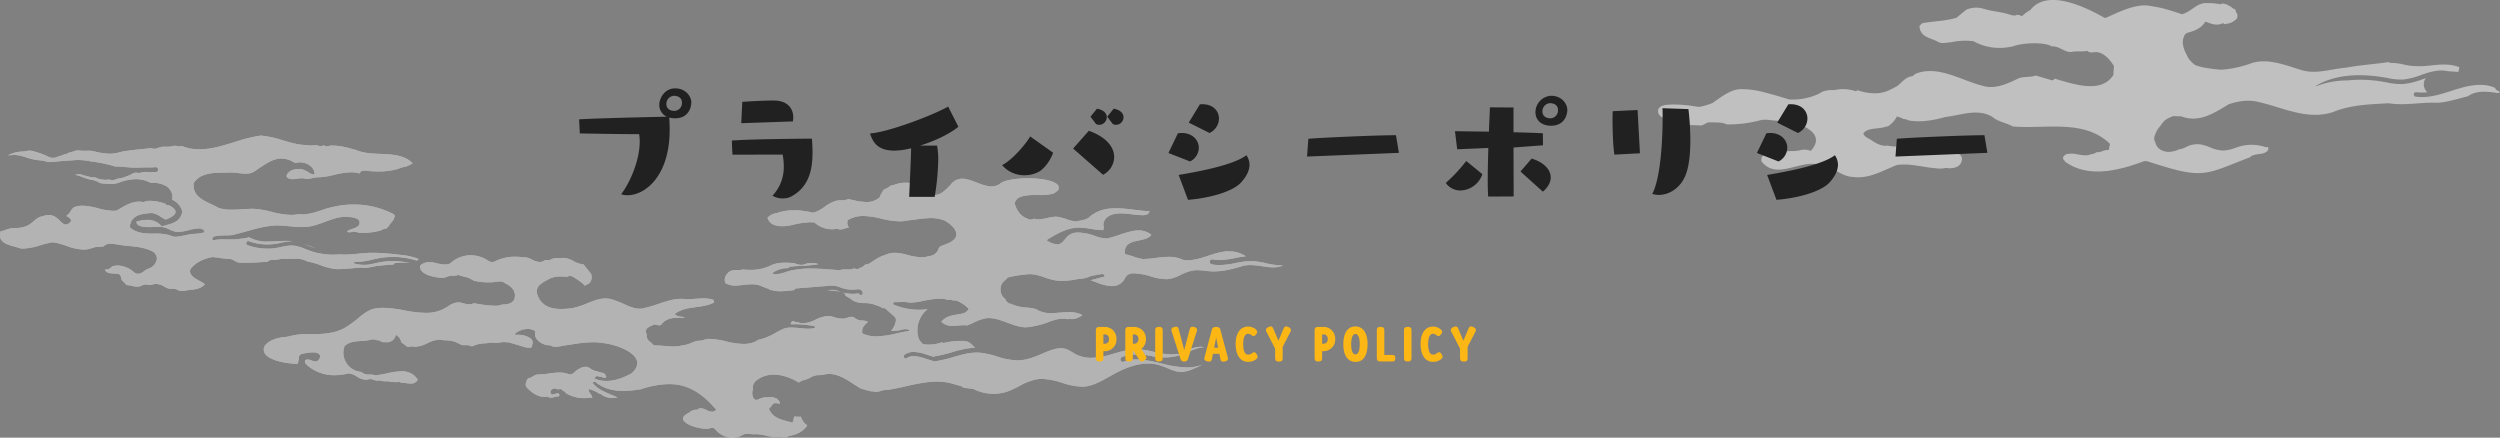
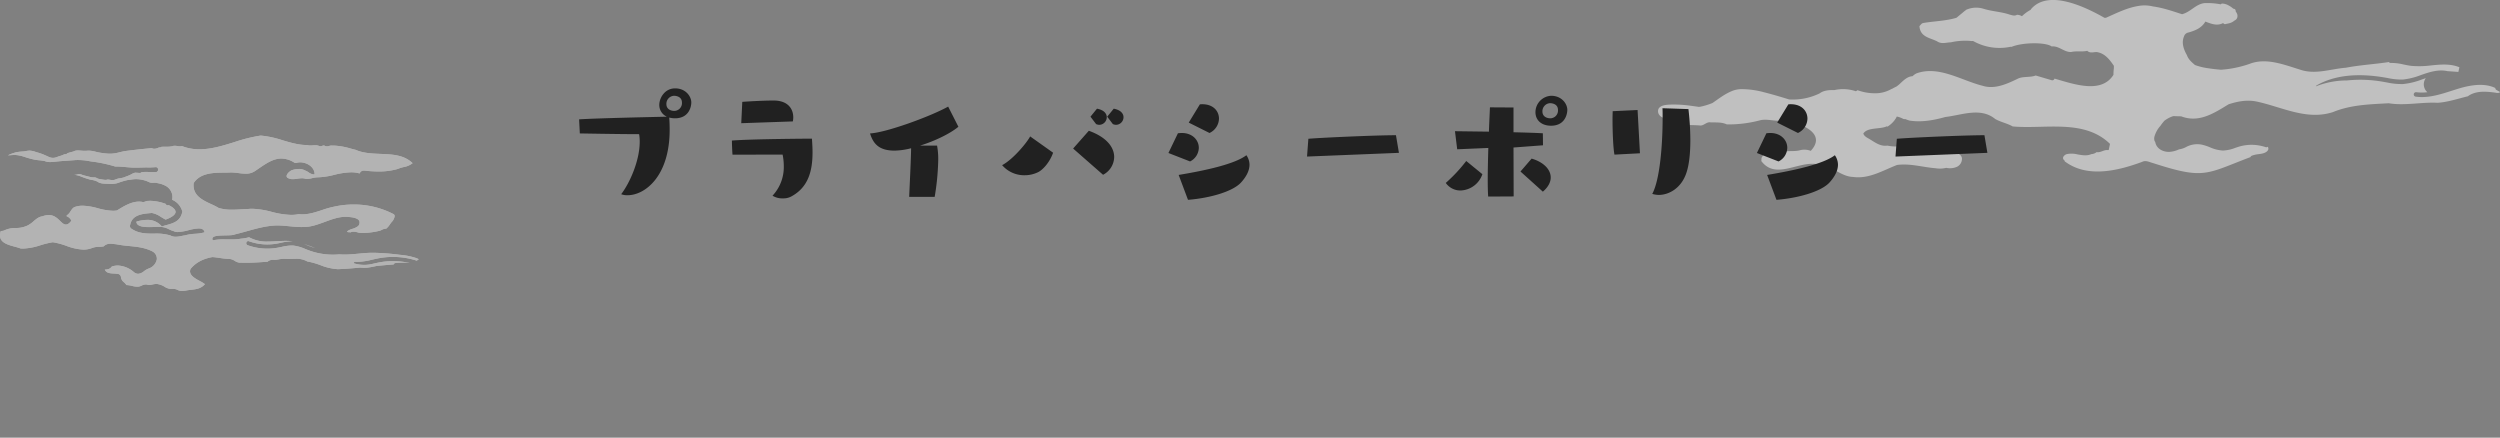
<svg xmlns="http://www.w3.org/2000/svg" width="1214.349" height="212.602" viewBox="0 0 1214.349 212.602">
  <rect x="0" y="0" width="1214.349" height="212.602" fill="#808080" stroke="none" />
  <defs>
    <clipPath id="clip-path">
      <rect id="長方形_8484" data-name="長方形 8484" width="409" height="86.132" fill="none" />
    </clipPath>
    <clipPath id="clip-path-2">
      <rect id="長方形_8478" data-name="長方形 8478" width="623.349" height="146.746" fill="none" />
    </clipPath>
  </defs>
  <g id="グループ_30877" data-name="グループ 30877" transform="translate(-446 4243.355)">
    <g id="グループ_30847" data-name="グループ 30847" transform="translate(1251.349 -4243.355)" opacity="0.5">
      <g id="グループ_29430" data-name="グループ 29430" clip-path="url(#clip-path)">
        <path id="パス_169990" data-name="パス 169990" d="M407.258,43.682a1.07,1.07,0,0,1-.534-.937c-4.339-2.1-10.155-2.018-17.7.253-1.139.342-2.281.707-3.425,1.075-4.725,1.517-9.583,3.075-14.555,3.075a21.8,21.8,0,0,1-2.986-.2,1.088,1.088,0,1,1,.294-2.156,21.722,21.722,0,0,0,5.371,0,5.09,5.09,0,0,1-.741-6.847c-.587.194-1.177.4-1.775.6a34.939,34.939,0,0,1-9.314,2.278,33.4,33.4,0,0,1-7.859-.776l-1.121-.2a63.3,63.3,0,0,0-18.256-.769,40.971,40.971,0,0,0-15.084,2.868,1.049,1.049,0,0,1,.437-.511c8.459-4.848,19.653-6.1,33.276-3.734l1.134.2a32.375,32.375,0,0,0,7.35.746,33.413,33.413,0,0,0,8.73-2.163c4.117-1.417,8.377-2.881,12.8-1.964.031.008.054.028.084.036l5.274.373.125.008c.013-.054.026-.11.031-.138l.467-2.12c-3.44-1.476-7.394-1.438-10.546-1.2-1.039.077-2.076.179-3.116.281A44.9,44.9,0,0,1,366,32c-1.31-.153-2.608-.421-3.859-.677a24.433,24.433,0,0,0-6.224-.746,1.1,1.1,0,0,1-.909-.437c-7.052,1.08-13.8,1.407-20.879,2.761-7.45.572-14.9,3.517-22.312.9-7.854-2.411-16.5-5.918-24.536-2.748a53.117,53.117,0,0,1-13.825,2.822c-1.995-.181-3.987-.373-5.966-.692a30.672,30.672,0,0,1-6.653-1.6c-1.545-1.364-3.18-2.651-3.931-4.848-1.522-2.649-2.725-5.913-1.4-9.023a2.764,2.764,0,0,1,2.268-1.944c3.193-.942,6.257-2.11,8.112-5.282,2.988,1.134,5.711,2.25,8.656.7a.958.958,0,0,0,1.085.524c.776-.194,1.578-.306,2.342-.552a5.8,5.8,0,0,0,2.007-1.137,2.7,2.7,0,0,0,1.2-1.019,2.705,2.705,0,0,0-.008-2.541,5.7,5.7,0,0,0-.547-.907c-.015-.184-.018-.37-.049-.552a.933.933,0,0,0-.679-.687c-.151-.038-.3-.074-.455-.112a11.621,11.621,0,0,0-2.3-1.583,6.745,6.745,0,0,0-3.027-.891.954.954,0,0,0-.743.378,34.871,34.871,0,0,0-7.9-.6c-4.329.513-6.625,4.255-10.9,5.4-4.349-1.4-9.223-3.121-14.08-3.77a17.157,17.157,0,0,0-7.343-.209c-5.5.922-10.538,3.5-15.6,5.734-.225-.005-.45,0-.677-.015-9.138-5.195-27.435-14.167-35.777-4.076a.848.848,0,0,0-.036.189,18.428,18.428,0,0,0-4.268,3.113,4.813,4.813,0,0,0-2.408-.687c-1.205.684-2.311.222-3.535-.082-3.926-1.384-8.459-1.543-12.443-2.769-.036-.01-.069,0-.1-.015a11.868,11.868,0,0,0-8.832.549.519.519,0,0,1,.089.143,1.043,1.043,0,0,0-.327.125c-.092.059-.169.138-.258.2v0L148.9,5.4a6.916,6.916,0,0,0-.746.616q-1.59,1.314-3.182,2.628c-5.167,1.54-10.671,1.622-15.975,2.5-.981.123-1.382.93-2,1.548.386,5.366,5.1,5.619,8.6,7.4,2.138,1.458,4.378.536,6.638.472l.008,0a31.6,31.6,0,0,1,10.206-.613,1.081,1.081,0,0,1,.84.092,26.086,26.086,0,0,0,17.868,2.7,1.048,1.048,0,0,1,.549.041c5.266-2.255,16.622-2.362,19.536-.212,3.525-.419,6.089,2.909,9.509,2.684,2.557-.616,5.236.046,7.764-.567,1.6,1.543,3.565.248,5.192.715,3.456.733,5.721,3.565,7.739,6.589-.008.444-.008.886-.023,1.328a21.866,21.866,0,0,0-.181,3.029c-5.844,9.271-18.882,4.643-28.656,1.821a.5.5,0,0,1-.008.061,1.092,1.092,0,0,1-1.351.736l-7.754-2.3c-2.646,1.06-6.178.319-8.645,1.532-5.238,2.554-11.289,5.31-17.04,3.489-10.364-2.551-21.316-9.945-32.16-6.071a6.469,6.469,0,0,0-1.969,1.4c-2.769.138-4.661,2.337-6.61,4.084-.368.332-.784.6-1.165.914-.766.363-1.522.743-2.25,1.175-.028-.015-.051-.023-.079-.041a16,16,0,0,1-5.813,2.015c-.286.041-.577.059-.866.092a24.494,24.494,0,0,1-9.979-1.456,2.383,2.383,0,0,1-.807.518A19.447,19.447,0,0,0,90.575,43.3a19.77,19.77,0,0,0-3.744.238c-.383.059-.761.146-1.139.227-2.551-.077-5.185.1-7.177,1.594a29.691,29.691,0,0,1-14.852,2.94c-4.043-1.264-8.1-2.462-12.208-3.5a42.065,42.065,0,0,0-10.722-1.5,12.384,12.384,0,0,0-4.817.927A27.249,27.249,0,0,0,31.608,46.5c-1.747,1.111-3.41,2.345-5.108,3.517a32.768,32.768,0,0,1-5.884,1.811c-.253.043-.5.061-.756.1-1.3-.2-2.6-.386-3.905-.547a58.61,58.61,0,0,0-9.83-.582c-1.841.082-4.893.186-5.882,2.1a2.961,2.961,0,0,0,.518,3.08A3.925,3.925,0,0,0,3.6,57.4a3.2,3.2,0,0,0,.557.544c4.812,3.527,10.75,2.5,16.3,3.019,1.938.151,3.088-1.931,5.19-1.509,2.636.061,5.269-.189,7.8.981a59.9,59.9,0,0,0,16.387-2.064c3.555-.736,7.054.743,10.666.12a7.89,7.89,0,0,1,5.144.838c6.405,1.954,15.592,6.388,8.564,13.945a8.586,8.586,0,0,0-5.164-.317c-2.889.835-6.237-.013-8.993,1.032a1.064,1.064,0,0,0,0,.156c-.753.092-1.492.261-2.237.411a11.734,11.734,0,0,0-4.988.074c-1.448.375-3.006,1.7-2.477,3.341-.1.018-.209.023-.317.046,7.6,10.477,19.824-1.7,29.762,2.426,5.394.7,9.458,5.351,14.908,5.5,7.713,1.106,14.461-3.113,21.4-5.81,6.375-.863,12.41,1.093,18.606,1.573a12.927,12.927,0,0,0,5.284-.171l.043.005,0,.005.092.005a8.367,8.367,0,0,0,5.141-.549,4.281,4.281,0,0,0,2.37-4.166,2.6,2.6,0,0,0-.4-1.042c.013-.015.031-.02.043-.033l-.082-.028a2.438,2.438,0,0,0-1.374-1,16.849,16.849,0,0,0-2.822-.4,34.681,34.681,0,0,1-7.128-2.935,1.056,1.056,0,0,1-.672.273,1.083,1.083,0,0,1-.467-.1L130.6,69.6a.766.766,0,0,1-.125-.095,2.676,2.676,0,0,1-.886-.181,7.974,7.974,0,0,0-6.043.261,20.675,20.675,0,0,1-12.114,1.142c-3.458.516-6.053-1.624-8.753-3.218-1.06-.626-2.416-1.205-2.947-2.61,1.959-3.2,8.186-1.979,11.447-3.553a1.741,1.741,0,0,1,.283.171,12.517,12.517,0,0,0,3.749-3.519l-.066-.023a2.181,2.181,0,0,1,.215-.2c.245-.375.437-.779.644-1.175.319.084.646.135.963.24.388.128.769.273,1.147.424l.069.031c.094.041.189.084.283.128.2.092.4.189.593.289a1.455,1.455,0,0,0,1,.107c.684.278,1.379.529,2.089.743,5.693.94,11.759-.125,17.444-1.732,7.979-.909,17.114-4.85,24.187.958,2.643,1.512,5.808,2.092,8.513,3.627,15.477,1.433,34.719-3.8,47.262,8.477q-.31,1.486-.623,2.968a1.769,1.769,0,0,1-.47.038c-1.941-.2-3.5,1.364-5.409.988a4.366,4.366,0,0,1-2.546.973c-2.1.942-4.4.547-6.635.158a12.259,12.259,0,0,0-5.057-.212,2.872,2.872,0,0,0-1.9,1.32,1.282,1.282,0,0,0,.243,1.555,1.061,1.061,0,0,1,.462.784,3.133,3.133,0,0,1,.5.312c10.883,7.744,25.535,4.1,37.066-.148,1.816-.953,3.706.222,5.473.651C265.5,87.3,266,84.574,287.8,76.307a1.073,1.073,0,0,1,.593-.644,13.151,13.151,0,0,1,3.433-.794c.5-.069,1-.135,1.494-.235.927-.184,2.557-.679,3.088-1.91a1.606,1.606,0,0,0-.222-1.451,1.082,1.082,0,0,1-1.024.2,21.31,21.31,0,0,0-12.65-.327c-.7.2-1.4.439-2.1.677a18.359,18.359,0,0,1-5.918,1.3h-.1a18,18,0,0,1-6.3-1.586,24.42,24.42,0,0,0-3.91-1.269,11.426,11.426,0,0,0-7.3.958l-.181.089a10.113,10.113,0,0,1-3.583,1.226,13.41,13.41,0,0,1-4.59,1.228c-.138.008-.276.01-.416.01-2.365,0-5.1-1.068-6.2-3.55a5.588,5.588,0,0,1-.375-1.274,2.278,2.278,0,0,1-.365-.608,3.758,3.758,0,0,1,.082-2.334,12.8,12.8,0,0,1,2.769-4.842,24,24,0,0,1,1.961-2.523A14.55,14.55,0,0,1,250.3,56.4c1.274.038,2.549.087,3.821.107,8.63,3.29,15.817-1.425,23.05-5.846,4.4-1.42,8.873-2.3,13.61-1.338,12.321,2.633,24.258,9.269,37.056,5.134,8.755-3.588,17.84-3.772,27.08-4.3,7.838,1.282,15.848-.623,23.793-.23,4.881-.291,9.9-2.007,14.749-3.175a1.024,1.024,0,0,1,.138-.14c3.813-2.636,8.717-2.217,13.406-1.563a3.084,3.084,0,0,0,1.783-.061.535.535,0,0,0,.209-.317Z" transform="translate(0 -0.001)" fill="#fff" />
      </g>
    </g>
    <g id="グループ_30846" data-name="グループ 30846" transform="translate(446 -4177.5)" opacity="0.4">
      <g id="グループ_29412" data-name="グループ 29412" transform="translate(0 0)" clip-path="url(#clip-path-2)">
        <path id="パス_169939" data-name="パス 169939" d="M88.46,75.474a4.541,4.541,0,0,1-2.206-.509,5.014,5.014,0,0,0-2.419-.513l-.44.008a3.717,3.717,0,0,1-.448.03,6.54,6.54,0,0,1-3.083-1.109,8.471,8.471,0,0,0-2.747-1.128,3.545,3.545,0,0,0-1.159-.176,9.572,9.572,0,0,0-1.922.264,8.813,8.813,0,0,1-1.765.249c-.1,0-.2,0-.307-.012a2.389,2.389,0,0,0-1.139-.268,5.386,5.386,0,0,0-2.2.645l-.206.095a4.411,4.411,0,0,1-1.782.353,11.537,11.537,0,0,1-2.532-.389,11.868,11.868,0,0,0-2.637-.4l-.04,0a7,7,0,0,0-1.2-1.349,3.65,3.65,0,0,1-1.495-2.61,1.7,1.7,0,0,0-1.635-1.47A18.2,18.2,0,0,0,55.083,67c-1.729-.095-3.37-.185-4.173-1.884,1.3-.087,2.513-.215,3.37-1.485a8.933,8.933,0,0,1,2.951-.509A12.834,12.834,0,0,1,64.8,66.106a3.494,3.494,0,0,0,2.309,1.04,5.226,5.226,0,0,0,2.875-1.292,8.74,8.74,0,0,1,2.3-1.3,5.876,5.876,0,0,0,3.9-4.5A3.982,3.982,0,0,0,74.1,56.3c-3.642-1.9-7.6-2.284-11.418-2.659a55.477,55.477,0,0,1-6.195-.844c-.381-.032-.733-.075-1.085-.116a15.019,15.019,0,0,0-1.774-.14,4.4,4.4,0,0,0-3.3,1.3,16.534,16.534,0,0,1-2.253.2,9.3,9.3,0,0,0-3.563.651,11.359,11.359,0,0,1-4.012.7,26.813,26.813,0,0,1-8.325-1.848,35.2,35.2,0,0,0-6.53-1.732,44.061,44.061,0,0,0-5.974,1.448,30.339,30.339,0,0,1-8.4,1.625c-.435,0-.87-.02-1.309-.059a24.291,24.291,0,0,0-2.673-.821c-2.673-.718-5.706-1.533-6.835-3.592a4.339,4.339,0,0,1-.287-3.172c-.02-.787.26-.848.953-.931a2.641,2.641,0,0,0,1.025-.272,12.469,12.469,0,0,1,5.5-1.142A12.792,12.792,0,0,0,13.6,43.574a14.134,14.134,0,0,0,2.7-1.949c1.334-1.132,2.6-2.2,4.289-2.4a8.962,8.962,0,0,1,3.083-.623c2.581,0,4.132,1.509,5.5,2.841.975.949,1.816,1.768,2.825,1.768.825,0,1.643-.544,2.57-1.712a.307.307,0,0,0,.036-.31,4.13,4.13,0,0,0-2.249-2.012l.022-.156a1.656,1.656,0,0,1,.043-.253,5.759,5.759,0,0,0,1.859-2.032c.632-.945,1.229-1.839,2.217-2.107a11.413,11.413,0,0,1,3.675-.566A31.164,31.164,0,0,1,47.531,35.3a30.956,30.956,0,0,0,7.323,1.229A12.4,12.4,0,0,0,56.8,36.38c3.281-2.034,6.9-4.3,10.729-4.3A9.449,9.449,0,0,1,69,32.192a1.392,1.392,0,0,0,.523.091,3.408,3.408,0,0,0,1.182-.29,3.059,3.059,0,0,1,1.031-.26,1.136,1.136,0,0,1,.2.016,11.16,11.16,0,0,1,1.143-.059,23.011,23.011,0,0,1,7.4,1.489,1,1,0,0,0,.112.219,1.037,1.037,0,0,0,1.3.379c2.222,1.055,3.422,2.241,3.383,3.346-.031.884-.9,2.243-4.83,3.695-.715-.363-1.57-.88-2.4-1.381a11.072,11.072,0,0,0-4.29-1.839l-.9.081c-3.657.339-8.662.8-9.6,5.6a1.737,1.737,0,0,0-.022,1.233,1.4,1.4,0,0,0,.762.807c3.368,2.3,7.18,2.3,10.866,2.308a24.106,24.106,0,0,1,7.875.874,5.247,5.247,0,0,0,2.63.645,14.356,14.356,0,0,0,2.794-.373c.576-.118,1.152-.235,1.729-.306a21.81,21.81,0,0,1,4.774-.75,23.329,23.329,0,0,0,4.473-.655.268.268,0,0,0,.162-.14.312.312,0,0,0,.014-.225c-.352-1.069-1.263-1.588-2.789-1.588a23.242,23.242,0,0,0-4.944.854,24.62,24.62,0,0,1-5.211.892,3.889,3.889,0,0,1-1.955-.412,15.062,15.062,0,0,1-2.37-.935,9.3,9.3,0,0,0-3.832-1.134l-.195,0a7.845,7.845,0,0,0-.955-.043c-.56,0-1.222.026-1.944.055-.848.036-1.778.073-2.707.073-1.919,0-4.594-.142-5.671-1.369a1.966,1.966,0,0,1-.486-1.28,18.542,18.542,0,0,1,5.215-.858,8.768,8.768,0,0,1,7.023,3.071.244.244,0,0,0,.262.075c.7-.237,1.424-.436,2.15-.635,3.355-.925,6.825-1.882,7.66-6.537A8.442,8.442,0,0,0,83.6,31.176a5.877,5.877,0,0,0,.034-2.562,6.317,6.317,0,0,0-2.792-3.975,12.5,12.5,0,0,0-3.975-1.476c-.18-.032-.352-.069-.522-.1a5.961,5.961,0,0,0-1.238-.174l-.518.028c-.229.014-.458.03-.686.03a2.761,2.761,0,0,1-.805-.1,5.1,5.1,0,0,1-1.078-.406c-.222-.1-.446-.207-.673-.294a10.277,10.277,0,0,0-1.274-.412l-.585-.166a15.1,15.1,0,0,0-3.381-.4c-.227,0-.457.006-.686.018a12.427,12.427,0,0,0-1.588.18l-.471.073a12.775,12.775,0,0,0-2.029.308,35.125,35.125,0,0,0-3.7,1.138,7.354,7.354,0,0,1-1.671.434c-.193.022-.379.051-.565.081a5.993,5.993,0,0,1-.958.1l-.392-.008-.789.008a5.747,5.747,0,0,1-.778-.043c-.271-.022-.527-.034-.787-.045-.341-.014-.686-.03-1.034-.065a7.966,7.966,0,0,1-1.789-.26,3.522,3.522,0,0,1-.852-.286l-.823-.5a9.52,9.52,0,0,0-2.554-.754c-.4-.077-.794-.154-1.188-.254a37.837,37.837,0,0,1-3.65-1.225l-.276-.1a11.146,11.146,0,0,0-3.615-.909h-.274l.744-.01a4.238,4.238,0,0,0,1.258-.193,3.112,3.112,0,0,1,.819-.154,1.177,1.177,0,0,1,.255.026,5.588,5.588,0,0,1,1.265.359,7.146,7.146,0,0,0,1.1.337l2.341.594c.161.032.305.065.448.1a4.993,4.993,0,0,0,.8.146,4.711,4.711,0,0,0,.72.039l.543.008a2.5,2.5,0,0,1,1.168.363,3.127,3.127,0,0,0,1.229.416c.258.041.538.095.819.148.558.1,1.117.207,1.686.254a2.615,2.615,0,0,0,.408.032,3.015,3.015,0,0,0,.982-.172,7.163,7.163,0,0,1,1.161.128,7.937,7.937,0,0,0,1.294.132,3.38,3.38,0,0,0,1.439-.292,8.082,8.082,0,0,1,2.269-.6l.2-.034c.433-.083.863-.168,1.278-.272a3.514,3.514,0,0,0,.724-.258,4.4,4.4,0,0,1,.475-.185c.807-.3,1.581-.6,2.318-.963l.511-.27a5.917,5.917,0,0,1,1.641-.688,1.831,1.831,0,0,1,.328-.026,5,5,0,0,1,.545.037l.229.022c.253,0,.455.02.657.037.161.016.688.041.691.041a1.126,1.126,0,0,0,.794-.379c.648-.059,1.294-.114,1.942-.136h.031c.614,0,1.083.03,1.554.061.292.02.585.039.877.051l2.484-.014a1.148,1.148,0,0,0,.9-.454,1.268,1.268,0,0,0,.236-.89,1.146,1.146,0,0,0-1.1-1.079c-.682.075-1.242.1-1.8.124l-.773.037-2.451-.016-1.72.043c-1.023.028-2.047.057-3.07.057l-.384,0c-1.486,0-2.985-.136-4.437-.268s-2.962-.266-4.458-.266l-.63.008a67.421,67.421,0,0,0-9.572-2.18c-.415-.077-.843-.128-1.271-.178-.412-.049-.825-.1-1.233-.172l-.677-.126c-.615-.116-1.233-.235-1.856-.3a34.353,34.353,0,0,0-3.534-.209c-.516,0-1.032.016-1.545.055-1.1.091-2.2.164-3.3.239-2.157.146-4.386.3-6.547.564a19.313,19.313,0,0,1-2,.128A6.868,6.868,0,0,1,21.77,12.4,18.5,18.5,0,0,0,19.055,12c-.7-.069-1.4-.138-2.1-.27a43.139,43.139,0,0,1-4.767-1.282l-.383-.114a15.9,15.9,0,0,0-4.626-.917c-.6,0-1.161.045-1.72.087L3.861,9.6a16.779,16.779,0,0,1,3.26-1.284,9.711,9.711,0,0,1,1.886-.395c.453-.075.892-.107,1.33-.138l.63-.051a9.324,9.324,0,0,0,1.684-.215,9.153,9.153,0,0,1,1.661-.209,3.523,3.523,0,0,1,.538.037,10.793,10.793,0,0,1,2.431.58c.466.152.93.3,1.393.412A27.117,27.117,0,0,1,22.3,9.725c.271.1.514.219.767.339a9.273,9.273,0,0,0,1.179.5,4.411,4.411,0,0,0,1.509.258,4.131,4.131,0,0,0,1.108-.146,7.955,7.955,0,0,0,1.188-.4,6.242,6.242,0,0,1,.966-.327,8.772,8.772,0,0,0,1.439-.505l.466-.191c.159-.071.309-.124.46-.178l.2-.073a.869.869,0,0,0,.875-.172l.4-.324L34.5,8.041l.478-.124a5.548,5.548,0,0,0,.6-.168,4.421,4.421,0,0,0,.505-.2,4.338,4.338,0,0,1,.422-.172,5.908,5.908,0,0,1,1.408-.144l.457.01.908.065c.668.051,1.336.1,2.014.1.343,0,.688-.014,1.038-.047a6.951,6.951,0,0,1,.754-.039,13.841,13.841,0,0,1,3.157.473,27.13,27.13,0,0,0,4.059.754,24.788,24.788,0,0,0,3.126.252c.356,0,.713-.014,1.069-.045a19.822,19.822,0,0,0,3.469-.619s1.2-.284,1.446-.337c.289-.061.579-.124.868-.2,4.142-.558,8.5-1.053,13.481-1.5a2.175,2.175,0,0,0,1.2.3,4.444,4.444,0,0,0,1.659-.365,5.707,5.707,0,0,1,.691-.26l.527-.041a.881.881,0,0,0,.534-.251c.7-.071,1.563-.073,2.4-.075a13.551,13.551,0,0,0,2.92-.215,2.87,2.87,0,0,1,1.184-.241,7.878,7.878,0,0,1,1.251.134,7.972,7.972,0,0,0,1.305.142,3.185,3.185,0,0,0,.942-.132,22.728,22.728,0,0,0,8.572,1.562c5.707,0,11.417-1.773,16.938-3.486A76.773,76.773,0,0,1,126.607,0a47.251,47.251,0,0,1,10.678,2.29C141.13,3.427,145.106,4.6,149.07,4.6l.224,0a4.538,4.538,0,0,0,1.5.211c.393,0,.789-.03,1.184-.059s.774-.057,1.164-.057a4.445,4.445,0,0,1,1.879.357,1.1,1.1,0,0,0,.572.146,2.936,2.936,0,0,0,.9-.2,2.567,2.567,0,0,1,.78-.18.774.774,0,0,1,.4.1,2,2,0,0,0,1.094.322,4.248,4.248,0,0,0,1.114-.2,4.024,4.024,0,0,1,1.047-.189,1.815,1.815,0,0,1,.305.026c.3-.01.552-.018.8-.018a33.783,33.783,0,0,1,8.375,1.466c.792.209,1.574.414,2.341.6,3.655,1.639,7.926,1.811,12.059,1.977,5.87.235,11.422.456,15.611,4.5a9.664,9.664,0,0,1-4.364,1.9,16.992,16.992,0,0,0-2.863.913,32.394,32.394,0,0,1-9.339,1.221c-1.639,0-3.388-.087-5.352-.262-.247-.014-.493-.047-.738-.081a7.441,7.441,0,0,0-.993-.089,2.075,2.075,0,0,0-2.063,1.4,14.932,14.932,0,0,0-4.193-.566,37.232,37.232,0,0,0-8.115,1.225,36.879,36.879,0,0,1-8.047,1.219h0a11.787,11.787,0,0,0-2.718.393,11.076,11.076,0,0,1-2.462.379,4.707,4.707,0,0,1-.724-.055,5.725,5.725,0,0,0-1.8-.26,15.408,15.408,0,0,0-2.245.219,14.746,14.746,0,0,1-2.155.215,5.072,5.072,0,0,1-2.029-.385c-.686-.268-1.02-.653-1-1.148.043-1.134,1.78-2.618,2.8-2.912a11.678,11.678,0,0,1,3.161-.511,6.317,6.317,0,0,1,3.087.767,7.316,7.316,0,0,1,1.587.848,4.883,4.883,0,0,0,2.646,1.044.3.3,0,0,0,.209-.087.314.314,0,0,0,.1-.205c-.116-3.342-3.713-5.587-7-5.587a5.844,5.844,0,0,0-1.662.227,2.13,2.13,0,0,1-.587.1,1,1,0,0,1-.561-.168,11.865,11.865,0,0,0-6.325-2c-3.944,0-7.46,2.415-11.182,4.969l-1.341.915a7.715,7.715,0,0,1-4.855,1.47,28.132,28.132,0,0,1-3.457-.294,28.994,28.994,0,0,0-3.558-.3c-.33,0-.659.012-.986.037-.74.024-1.531.03-2.345.037-5.175.041-11.613.095-14.857,5.042-.745,5.983,4.2,8.279,8.568,10.307a32.751,32.751,0,0,1,3.581,1.833A21.8,21.8,0,0,0,112.66,36c1.525,0,3.074-.089,4.574-.176,1.1-.065,2.193-.128,3.272-.158a18.117,18.117,0,0,1,2.025-.11,41.537,41.537,0,0,1,9.357,1.476,42.026,42.026,0,0,0,9.516,1.5,17.274,17.274,0,0,0,3.72-.383,12.129,12.129,0,0,0,1.715.11c3.309,0,6.487-1.051,9.559-2.067a44.421,44.421,0,0,1,6.231-1.734,42.91,42.91,0,0,1,9.115-.973,41.755,41.755,0,0,1,19.182,4.549,1.141,1.141,0,0,1,.711.686c.229.728-.372,1.839-.81,2.649a11.937,11.937,0,0,0-1.437,1.771,8.849,8.849,0,0,1-1.881,2.138c.072-.051-.014-.055-.1-.055a4.7,4.7,0,0,0-2.034.615,7.511,7.511,0,0,1-1.051.44l-.449.087a39.057,39.057,0,0,1-7.384.959,16.788,16.788,0,0,1-2.083-.124l-.412-.11a8.844,8.844,0,0,0-2.245-.393,3.627,3.627,0,0,0-1.63.367,1.157,1.157,0,0,0-.614-.132l-.262,0c-.309,0-.516-.03-.625-.42a8.354,8.354,0,0,1,2.57-1.207,8.653,8.653,0,0,0,2.72-1.3,2.46,2.46,0,0,0,.668-2.411c-.594-1.517-3.386-1.927-5-2.036a13.823,13.823,0,0,0-1.668-.1c-3.458,0-6.859,1.259-10.148,2.474s-6.715,2.482-10.195,2.482c0,0-.939.014-1.258.014-1.917,0-3.879-.2-5.776-.385s-3.859-.385-5.776-.385q-.406,0-.812.012c-4.807.205-9.485,1.513-14.008,2.778-1.949.546-3.9,1.093-5.873,1.556-.691.412-2.639.45-4.521.487-3.415.067-5.695.185-6.263,1.186a1.107,1.107,0,0,0-.005,1.024.256.256,0,0,0,.231.16.221.221,0,0,0,.051-.006,24.325,24.325,0,0,1,5.171-.442c.576,0,2.9.032,3.485.032a26.385,26.385,0,0,0,4.965-.381,19.406,19.406,0,0,0,3.8-.681,17.577,17.577,0,0,0,9.175,2.095c1.421,0,2.852-.081,4.269-.162s2.861-.162,4.287-.162c.816,0,1.624.026,2.417.095.345.032.691.071,1.034.116-.166-.006-.332-.01-.5-.01a25.452,25.452,0,0,0-5.2.72c-.827.174-1.56.327-2.3.45a26.036,26.036,0,0,1-4.3.355,26.444,26.444,0,0,1-9.012-1.578.886.886,0,0,0-.3-.053.942.942,0,0,0-.884.7,1.11,1.11,0,0,0,.052.781.966.966,0,0,0,.542.511,28.2,28.2,0,0,0,14.178,1.3c.778-.13,1.556-.292,2.336-.456a24.2,24.2,0,0,1,4.9-.69c.267,0,.536.01.805.03a20.773,20.773,0,0,1,5.868,1.683c.653.258,1.309.517,1.966.754a33.62,33.62,0,0,0,11.388,1.981c1.027,0,2.07-.049,3.1-.148.8.067,1.646.1,2.489.1,2.254,0,4.476-.2,6.745-.424,1.614-.156,3.262-.318,4.873-.393q1.186-.053,2.375-.053a114.161,114.161,0,0,1,12.951.992,33.255,33.255,0,0,1,7.884,1.562,14.132,14.132,0,0,1,1.361.6q-.087.024-.168.053a3.473,3.473,0,0,0-.819.645,37.55,37.55,0,0,0-18.234-1.243c-1.137.205-2.274.464-3.408.722a33.008,33.008,0,0,1-7.227,1.1c-.338,0-.675-.01-1.011-.034h-.005a.928.928,0,0,0-.706.3.293.293,0,0,0-.069.27.271.271,0,0,0,.182.2,17.533,17.533,0,0,0,4.924.716,17.157,17.157,0,0,0,1.823-.1c.511-.055,1.016-.148,1.522-.245l.948-.211c1.141-.26,2.236-.509,3.332-.706a35.631,35.631,0,0,1,6.308-.562,36.133,36.133,0,0,1,8.265.957,30.168,30.168,0,0,0-7.124-.012.934.934,0,0,0-.769.671c-1.856.12-3.718.29-5.581.464l-2.411.225c-.614.1-1.209.229-1.807.353a27.1,27.1,0,0,1-2.989.509q-.791.074-1.585.073a17.52,17.52,0,0,1-1.93-.107c-3.485.333-7.168.657-10.832.781a26.985,26.985,0,0,1-8.451-1.957,36.372,36.372,0,0,0-6.373-1.791,10.73,10.73,0,0,0-5.772-1.3c-.592,0-1.186.02-1.78.036s-1.175.036-1.758.036-1.132-.016-1.688-.065l-.336-.008a15.328,15.328,0,0,0-2.538.28c-.444.075-.886.15-1.332.2a9.594,9.594,0,0,1-1.092.045,3.943,3.943,0,0,0-3.056.915c-3.623.235-7.025.485-10.465.485-.85,0-1.7-.014-2.549-.049a3.654,3.654,0,0,1-.4.026,5.182,5.182,0,0,1-2.482-.892A5.667,5.667,0,0,0,111.3,59.9c-.083,0-.17,0-.256.012a38.865,38.865,0,0,1-4.218-.46c-1.2-.176-2.437-.357-3.659-.432-4.617.813-8.166,2.746-10.6,5.744-1.18,2.825,1.993,4.539,4.543,5.918a15.62,15.62,0,0,1,2.435,1.491c-1.94,2.2-4.231,2.456-6.651,2.732a25.88,25.88,0,0,0-2.666.395,11.126,11.126,0,0,1-1.769.174m64.617-20.867q-1.107-.308-2.17-.686c-.641-.231-1.276-.481-1.913-.732-.455-.18-.912-.359-1.37-.533,1.666.533,3.314,1.15,4.938,1.758.171.065.343.13.514.193" transform="translate(0 0)" fill="#fff" />
        <path id="パス_169940" data-name="パス 169940" d="M88.46,75.474a4.541,4.541,0,0,1-2.206-.509,5.014,5.014,0,0,0-2.419-.513l-.44.008a3.717,3.717,0,0,1-.448.03,6.54,6.54,0,0,1-3.083-1.109,8.471,8.471,0,0,0-2.747-1.128,3.545,3.545,0,0,0-1.159-.176,9.572,9.572,0,0,0-1.922.264,8.813,8.813,0,0,1-1.765.249c-.1,0-.2,0-.307-.012a2.389,2.389,0,0,0-1.139-.268,5.386,5.386,0,0,0-2.2.645l-.206.095a4.411,4.411,0,0,1-1.782.353,11.537,11.537,0,0,1-2.532-.389,11.868,11.868,0,0,0-2.637-.4l-.04,0a7,7,0,0,0-1.2-1.349,3.65,3.65,0,0,1-1.495-2.61,1.7,1.7,0,0,0-1.635-1.47A18.2,18.2,0,0,0,55.083,67c-1.729-.095-3.37-.185-4.173-1.884,1.3-.087,2.513-.215,3.37-1.485a8.933,8.933,0,0,1,2.951-.509A12.834,12.834,0,0,1,64.8,66.106a3.494,3.494,0,0,0,2.309,1.04,5.226,5.226,0,0,0,2.875-1.292,8.74,8.74,0,0,1,2.3-1.3,5.876,5.876,0,0,0,3.9-4.5A3.982,3.982,0,0,0,74.1,56.3c-3.642-1.9-7.6-2.284-11.418-2.659a55.477,55.477,0,0,1-6.195-.844c-.381-.032-.733-.075-1.085-.116a15.019,15.019,0,0,0-1.774-.14,4.4,4.4,0,0,0-3.3,1.3,16.534,16.534,0,0,1-2.253.2,9.3,9.3,0,0,0-3.563.651,11.359,11.359,0,0,1-4.012.7,26.813,26.813,0,0,1-8.325-1.848,35.2,35.2,0,0,0-6.53-1.732,44.061,44.061,0,0,0-5.974,1.448,30.339,30.339,0,0,1-8.4,1.625c-.435,0-.87-.02-1.309-.059a24.291,24.291,0,0,0-2.673-.821c-2.673-.718-5.706-1.533-6.835-3.592a4.339,4.339,0,0,1-.287-3.172c-.02-.787.26-.848.953-.931a2.641,2.641,0,0,0,1.025-.272,12.469,12.469,0,0,1,5.5-1.142A12.792,12.792,0,0,0,13.6,43.574a14.134,14.134,0,0,0,2.7-1.949c1.334-1.132,2.6-2.2,4.289-2.4a8.962,8.962,0,0,1,3.083-.623c2.581,0,4.132,1.509,5.5,2.841.975.949,1.816,1.768,2.825,1.768.825,0,1.643-.544,2.57-1.712a.307.307,0,0,0,.036-.31,4.13,4.13,0,0,0-2.249-2.012l.022-.156a1.656,1.656,0,0,1,.043-.253,5.759,5.759,0,0,0,1.859-2.032c.632-.945,1.229-1.839,2.217-2.107a11.413,11.413,0,0,1,3.675-.566A31.164,31.164,0,0,1,47.531,35.3a30.956,30.956,0,0,0,7.323,1.229A12.4,12.4,0,0,0,56.8,36.38c3.281-2.034,6.9-4.3,10.729-4.3A9.449,9.449,0,0,1,69,32.192a1.392,1.392,0,0,0,.523.091,3.408,3.408,0,0,0,1.182-.29,3.059,3.059,0,0,1,1.031-.26,1.136,1.136,0,0,1,.2.016,11.16,11.16,0,0,1,1.143-.059,23.011,23.011,0,0,1,7.4,1.489,1,1,0,0,0,.112.219,1.037,1.037,0,0,0,1.3.379c2.222,1.055,3.422,2.241,3.383,3.346-.031.884-.9,2.243-4.83,3.695-.715-.363-1.57-.88-2.4-1.381a11.072,11.072,0,0,0-4.29-1.839l-.9.081c-3.657.339-8.662.8-9.6,5.6a1.737,1.737,0,0,0-.022,1.233,1.4,1.4,0,0,0,.762.807c3.368,2.3,7.18,2.3,10.866,2.308a24.106,24.106,0,0,1,7.875.874,5.247,5.247,0,0,0,2.63.645,14.356,14.356,0,0,0,2.794-.373c.576-.118,1.152-.235,1.729-.306a21.81,21.81,0,0,1,4.774-.75,23.329,23.329,0,0,0,4.473-.655.268.268,0,0,0,.162-.14.312.312,0,0,0,.014-.225c-.352-1.069-1.263-1.588-2.789-1.588a23.242,23.242,0,0,0-4.944.854,24.62,24.62,0,0,1-5.211.892,3.889,3.889,0,0,1-1.955-.412,15.062,15.062,0,0,1-2.37-.935,9.3,9.3,0,0,0-3.832-1.134l-.195,0a7.845,7.845,0,0,0-.955-.043c-.56,0-1.222.026-1.944.055-.848.036-1.778.073-2.707.073-1.919,0-4.594-.142-5.671-1.369a1.966,1.966,0,0,1-.486-1.28,18.542,18.542,0,0,1,5.215-.858,8.768,8.768,0,0,1,7.023,3.071.244.244,0,0,0,.262.075c.7-.237,1.424-.436,2.15-.635,3.355-.925,6.825-1.882,7.66-6.537A8.442,8.442,0,0,0,83.6,31.176a5.877,5.877,0,0,0,.034-2.562,6.317,6.317,0,0,0-2.792-3.975,12.5,12.5,0,0,0-3.975-1.476c-.18-.032-.352-.069-.522-.1a5.961,5.961,0,0,0-1.238-.174l-.518.028c-.229.014-.458.03-.686.03a2.761,2.761,0,0,1-.805-.1,5.1,5.1,0,0,1-1.078-.406c-.222-.1-.446-.207-.673-.294a10.277,10.277,0,0,0-1.274-.412l-.585-.166a15.1,15.1,0,0,0-3.381-.4c-.227,0-.457.006-.686.018a12.427,12.427,0,0,0-1.588.18l-.471.073a12.775,12.775,0,0,0-2.029.308,35.125,35.125,0,0,0-3.7,1.138,7.354,7.354,0,0,1-1.671.434c-.193.022-.379.051-.565.081a5.993,5.993,0,0,1-.958.1l-.392-.008-.789.008a5.747,5.747,0,0,1-.778-.043c-.271-.022-.527-.034-.787-.045-.341-.014-.686-.03-1.034-.065a7.966,7.966,0,0,1-1.789-.26,3.522,3.522,0,0,1-.852-.286l-.823-.5a9.52,9.52,0,0,0-2.554-.754c-.4-.077-.794-.154-1.188-.254a37.837,37.837,0,0,1-3.65-1.225l-.276-.1a11.146,11.146,0,0,0-3.615-.909h-.274l.744-.01a4.238,4.238,0,0,0,1.258-.193,3.112,3.112,0,0,1,.819-.154,1.177,1.177,0,0,1,.255.026,5.588,5.588,0,0,1,1.265.359,7.146,7.146,0,0,0,1.1.337l2.341.594c.161.032.305.065.448.1a4.993,4.993,0,0,0,.8.146,4.711,4.711,0,0,0,.72.039l.543.008a2.5,2.5,0,0,1,1.168.363,3.127,3.127,0,0,0,1.229.416c.258.041.538.095.819.148.558.1,1.117.207,1.686.254a2.615,2.615,0,0,0,.408.032,3.015,3.015,0,0,0,.982-.172,7.163,7.163,0,0,1,1.161.128,7.937,7.937,0,0,0,1.294.132,3.38,3.38,0,0,0,1.439-.292,8.082,8.082,0,0,1,2.269-.6l.2-.034c.433-.083.863-.168,1.278-.272a3.514,3.514,0,0,0,.724-.258,4.4,4.4,0,0,1,.475-.185c.807-.3,1.581-.6,2.318-.963l.511-.27a5.917,5.917,0,0,1,1.641-.688,1.831,1.831,0,0,1,.328-.026,5,5,0,0,1,.545.037l.229.022c.253,0,.455.02.657.037.161.016.688.041.691.041a1.126,1.126,0,0,0,.794-.379c.648-.059,1.294-.114,1.942-.136h.031c.614,0,1.083.03,1.554.061.292.02.585.039.877.051l2.484-.014a1.148,1.148,0,0,0,.9-.454,1.268,1.268,0,0,0,.236-.89,1.146,1.146,0,0,0-1.1-1.079c-.682.075-1.242.1-1.8.124l-.773.037-2.451-.016-1.72.043c-1.023.028-2.047.057-3.07.057l-.384,0c-1.486,0-2.985-.136-4.437-.268s-2.962-.266-4.458-.266l-.63.008a67.421,67.421,0,0,0-9.572-2.18c-.415-.077-.843-.128-1.271-.178-.412-.049-.825-.1-1.233-.172l-.677-.126c-.615-.116-1.233-.235-1.856-.3a34.353,34.353,0,0,0-3.534-.209c-.516,0-1.032.016-1.545.055-1.1.091-2.2.164-3.3.239-2.157.146-4.386.3-6.547.564a19.313,19.313,0,0,1-2,.128A6.868,6.868,0,0,1,21.77,12.4,18.5,18.5,0,0,0,19.055,12c-.7-.069-1.4-.138-2.1-.27a43.139,43.139,0,0,1-4.767-1.282l-.383-.114a15.9,15.9,0,0,0-4.626-.917c-.6,0-1.161.045-1.72.087L3.861,9.6a16.779,16.779,0,0,1,3.26-1.284,9.711,9.711,0,0,1,1.886-.395c.453-.075.892-.107,1.33-.138l.63-.051a9.324,9.324,0,0,0,1.684-.215,9.153,9.153,0,0,1,1.661-.209,3.523,3.523,0,0,1,.538.037,10.793,10.793,0,0,1,2.431.58c.466.152.93.3,1.393.412A27.117,27.117,0,0,1,22.3,9.725c.271.1.514.219.767.339a9.273,9.273,0,0,0,1.179.5,4.411,4.411,0,0,0,1.509.258,4.131,4.131,0,0,0,1.108-.146,7.955,7.955,0,0,0,1.188-.4,6.242,6.242,0,0,1,.966-.327,8.772,8.772,0,0,0,1.439-.505l.466-.191c.159-.071.309-.124.46-.178l.2-.073a.869.869,0,0,0,.875-.172l.4-.324L34.5,8.041l.478-.124a5.548,5.548,0,0,0,.6-.168,4.421,4.421,0,0,0,.505-.2,4.338,4.338,0,0,1,.422-.172,5.908,5.908,0,0,1,1.408-.144l.457.01.908.065c.668.051,1.336.1,2.014.1.343,0,.688-.014,1.038-.047a6.951,6.951,0,0,1,.754-.039,13.841,13.841,0,0,1,3.157.473,27.13,27.13,0,0,0,4.059.754,24.788,24.788,0,0,0,3.126.252c.356,0,.713-.014,1.069-.045a19.822,19.822,0,0,0,3.469-.619s1.2-.284,1.446-.337c.289-.061.579-.124.868-.2,4.142-.558,8.5-1.053,13.481-1.5a2.175,2.175,0,0,0,1.2.3,4.444,4.444,0,0,0,1.659-.365,5.707,5.707,0,0,1,.691-.26l.527-.041a.881.881,0,0,0,.534-.251c.7-.071,1.563-.073,2.4-.075a13.551,13.551,0,0,0,2.92-.215,2.87,2.87,0,0,1,1.184-.241,7.878,7.878,0,0,1,1.251.134,7.972,7.972,0,0,0,1.305.142,3.185,3.185,0,0,0,.942-.132,22.728,22.728,0,0,0,8.572,1.562c5.707,0,11.417-1.773,16.938-3.486A76.773,76.773,0,0,1,126.607,0a47.251,47.251,0,0,1,10.678,2.29C141.13,3.427,145.106,4.6,149.07,4.6l.224,0a4.538,4.538,0,0,0,1.5.211c.393,0,.789-.03,1.184-.059s.774-.057,1.164-.057a4.445,4.445,0,0,1,1.879.357,1.1,1.1,0,0,0,.572.146,2.936,2.936,0,0,0,.9-.2,2.567,2.567,0,0,1,.78-.18.774.774,0,0,1,.4.1,2,2,0,0,0,1.094.322,4.248,4.248,0,0,0,1.114-.2,4.024,4.024,0,0,1,1.047-.189,1.815,1.815,0,0,1,.305.026c.3-.01.552-.018.8-.018a33.783,33.783,0,0,1,8.375,1.466c.792.209,1.574.414,2.341.6,3.655,1.639,7.926,1.811,12.059,1.977,5.87.235,11.422.456,15.611,4.5a9.664,9.664,0,0,1-4.364,1.9,16.992,16.992,0,0,0-2.863.913,32.394,32.394,0,0,1-9.339,1.221c-1.639,0-3.388-.087-5.352-.262-.247-.014-.493-.047-.738-.081a7.441,7.441,0,0,0-.993-.089,2.075,2.075,0,0,0-2.063,1.4,14.932,14.932,0,0,0-4.193-.566,37.232,37.232,0,0,0-8.115,1.225,36.879,36.879,0,0,1-8.047,1.219h0a11.787,11.787,0,0,0-2.718.393,11.076,11.076,0,0,1-2.462.379,4.707,4.707,0,0,1-.724-.055,5.725,5.725,0,0,0-1.8-.26,15.408,15.408,0,0,0-2.245.219,14.746,14.746,0,0,1-2.155.215,5.072,5.072,0,0,1-2.029-.385c-.686-.268-1.02-.653-1-1.148.043-1.134,1.78-2.618,2.8-2.912a11.678,11.678,0,0,1,3.161-.511,6.317,6.317,0,0,1,3.087.767,7.316,7.316,0,0,1,1.587.848,4.883,4.883,0,0,0,2.646,1.044.3.3,0,0,0,.209-.087.314.314,0,0,0,.1-.205c-.116-3.342-3.713-5.587-7-5.587a5.844,5.844,0,0,0-1.662.227,2.13,2.13,0,0,1-.587.1,1,1,0,0,1-.561-.168,11.865,11.865,0,0,0-6.325-2c-3.944,0-7.46,2.415-11.182,4.969l-1.341.915a7.715,7.715,0,0,1-4.855,1.47,28.132,28.132,0,0,1-3.457-.294,28.994,28.994,0,0,0-3.558-.3c-.33,0-.659.012-.986.037-.74.024-1.531.03-2.345.037-5.175.041-11.613.095-14.857,5.042-.745,5.983,4.2,8.279,8.568,10.307a32.751,32.751,0,0,1,3.581,1.833A21.8,21.8,0,0,0,112.66,36c1.525,0,3.074-.089,4.574-.176,1.1-.065,2.193-.128,3.272-.158a18.117,18.117,0,0,1,2.025-.11,41.537,41.537,0,0,1,9.357,1.476,42.026,42.026,0,0,0,9.516,1.5,17.274,17.274,0,0,0,3.72-.383,12.129,12.129,0,0,0,1.715.11c3.309,0,6.487-1.051,9.559-2.067a44.421,44.421,0,0,1,6.231-1.734,42.91,42.91,0,0,1,9.115-.973,41.755,41.755,0,0,1,19.182,4.549,1.141,1.141,0,0,1,.711.686c.229.728-.372,1.839-.81,2.649a11.937,11.937,0,0,0-1.437,1.771,8.849,8.849,0,0,1-1.881,2.138c.072-.051-.014-.055-.1-.055a4.7,4.7,0,0,0-2.034.615,7.511,7.511,0,0,1-1.051.44l-.449.087a39.057,39.057,0,0,1-7.384.959,16.788,16.788,0,0,1-2.083-.124l-.412-.11a8.844,8.844,0,0,0-2.245-.393,3.627,3.627,0,0,0-1.63.367,1.157,1.157,0,0,0-.614-.132l-.262,0c-.309,0-.516-.03-.625-.42a8.354,8.354,0,0,1,2.57-1.207,8.653,8.653,0,0,0,2.72-1.3,2.46,2.46,0,0,0,.668-2.411c-.594-1.517-3.386-1.927-5-2.036a13.823,13.823,0,0,0-1.668-.1c-3.458,0-6.859,1.259-10.148,2.474s-6.715,2.482-10.195,2.482c0,0-.939.014-1.258.014-1.917,0-3.879-.2-5.776-.385s-3.859-.385-5.776-.385q-.406,0-.812.012c-4.807.205-9.485,1.513-14.008,2.778-1.949.546-3.9,1.093-5.873,1.556-.691.412-2.639.45-4.521.487-3.415.067-5.695.185-6.263,1.186a1.107,1.107,0,0,0-.005,1.024.256.256,0,0,0,.231.16.221.221,0,0,0,.051-.006,24.325,24.325,0,0,1,5.171-.442c.576,0,2.9.032,3.485.032a26.385,26.385,0,0,0,4.965-.381,19.406,19.406,0,0,0,3.8-.681,17.577,17.577,0,0,0,9.175,2.095c1.421,0,2.852-.081,4.269-.162s2.861-.162,4.287-.162c.816,0,1.624.026,2.417.095.345.032.691.071,1.034.116-.166-.006-.332-.01-.5-.01a25.452,25.452,0,0,0-5.2.72c-.827.174-1.56.327-2.3.45a26.036,26.036,0,0,1-4.3.355,26.444,26.444,0,0,1-9.012-1.578.886.886,0,0,0-.3-.053.942.942,0,0,0-.884.7,1.11,1.11,0,0,0,.052.781.966.966,0,0,0,.542.511,28.2,28.2,0,0,0,14.178,1.3c.778-.13,1.556-.292,2.336-.456a24.2,24.2,0,0,1,4.9-.69c.267,0,.536.01.805.03a20.773,20.773,0,0,1,5.868,1.683c.653.258,1.309.517,1.966.754a33.62,33.62,0,0,0,11.388,1.981c1.027,0,2.07-.049,3.1-.148.8.067,1.646.1,2.489.1,2.254,0,4.476-.2,6.745-.424,1.614-.156,3.262-.318,4.873-.393q1.186-.053,2.375-.053a114.161,114.161,0,0,1,12.951.992,33.255,33.255,0,0,1,7.884,1.562,14.132,14.132,0,0,1,1.361.6q-.087.024-.168.053a3.473,3.473,0,0,0-.819.645,37.55,37.55,0,0,0-18.234-1.243c-1.137.205-2.274.464-3.408.722a33.008,33.008,0,0,1-7.227,1.1c-.338,0-.675-.01-1.011-.034h-.005a.928.928,0,0,0-.706.3.293.293,0,0,0-.069.27.271.271,0,0,0,.182.2,17.533,17.533,0,0,0,4.924.716,17.157,17.157,0,0,0,1.823-.1c.511-.055,1.016-.148,1.522-.245l.948-.211c1.141-.26,2.236-.509,3.332-.706a35.631,35.631,0,0,1,6.308-.562,36.133,36.133,0,0,1,8.265.957,30.168,30.168,0,0,0-7.124-.012.934.934,0,0,0-.769.671c-1.856.12-3.718.29-5.581.464l-2.411.225c-.614.1-1.209.229-1.807.353a27.1,27.1,0,0,1-2.989.509q-.791.074-1.585.073a17.52,17.52,0,0,1-1.93-.107c-3.485.333-7.168.657-10.832.781a26.985,26.985,0,0,1-8.451-1.957,36.372,36.372,0,0,0-6.373-1.791,10.73,10.73,0,0,0-5.772-1.3c-.592,0-1.186.02-1.78.036s-1.175.036-1.758.036-1.132-.016-1.688-.065l-.336-.008a15.328,15.328,0,0,0-2.538.28c-.444.075-.886.15-1.332.2a9.594,9.594,0,0,1-1.092.045,3.943,3.943,0,0,0-3.056.915c-3.623.235-7.025.485-10.465.485-.85,0-1.7-.014-2.549-.049a3.654,3.654,0,0,1-.4.026,5.182,5.182,0,0,1-2.482-.892A5.667,5.667,0,0,0,111.3,59.9c-.083,0-.17,0-.256.012a38.865,38.865,0,0,1-4.218-.46c-1.2-.176-2.437-.357-3.659-.432-4.617.813-8.166,2.746-10.6,5.744-1.18,2.825,1.993,4.539,4.543,5.918a15.62,15.62,0,0,1,2.435,1.491c-1.94,2.2-4.231,2.456-6.651,2.732a25.88,25.88,0,0,0-2.666.395,11.126,11.126,0,0,1-1.769.174m64.617-20.867q-1.107-.308-2.17-.686c-.641-.231-1.276-.481-1.913-.732-.455-.18-.912-.359-1.37-.533,1.666.533,3.314,1.15,4.938,1.758.171.065.343.13.514.193" transform="translate(0 0)" fill="#fff" />
-         <path id="パス_169941" data-name="パス 169941" d="M298.73,136.5a11.135,11.135,0,0,1-7.541-3.06c-.157-.156-.316-.331-.475-.511a2.851,2.851,0,0,0-1.973-1.276,1.76,1.76,0,0,0-.634.124,4.978,4.978,0,0,1-2.238.395c-3.94,0-10.669-2.13-11.213-4.652-.2-.935.536-1.868,2.2-2.774.35-.193.691-.418,1.031-.641a5.233,5.233,0,0,1,2.8-1.168,2.861,2.861,0,0,1,.581.061.191.191,0,0,0,.047.006.238.238,0,0,0,.161-.063,2.649,2.649,0,0,1,1.809-.732,6.847,6.847,0,0,1,2.689.834,6.889,6.889,0,0,0,2.716.836,2.674,2.674,0,0,0,1.883-.777.3.3,0,0,0,.02-.4c-7.225-8.455-14.234-12.227-22.73-12.227a45.155,45.155,0,0,0-13.709,2.5,54.484,54.484,0,0,1-8.534.817c-5.345,0-9.64-1.32-13.131-4.034a1.512,1.512,0,0,0-.9-.436.974.974,0,0,0-.695.333.3.3,0,0,0-.02.387c2.217,2.825,5.406,4.145,8.492,5.421.641.266,1.278.529,1.9.8a13.772,13.772,0,0,0,1.59.647,11.831,11.831,0,0,1-2.744.322q-.374,0-.747-.024a9.2,9.2,0,0,1-4.556-1.8.859.859,0,0,0-.523-.178,1.037,1.037,0,0,0-.134.01,16.9,16.9,0,0,0-5.094-2.326.172.172,0,0,0-.054-.008.248.248,0,0,0-.173.073.291.291,0,0,0-.081.241,4.1,4.1,0,0,0,.94,1.986,4.165,4.165,0,0,1,.9,1.8,29.2,29.2,0,0,1-3.845.276,16.613,16.613,0,0,1-9.195-2.531l.031-.091a.292.292,0,0,0-.128-.349,14.862,14.862,0,0,1-2.24-1.487.246.246,0,0,0-.152-.053.23.23,0,0,0-.107.026,2.032,2.032,0,0,1-.913.225,2.463,2.463,0,0,1-1.1-.288,1.444,1.444,0,0,0-.639-.136,2.282,2.282,0,0,0-1.978,1.188,1.293,1.293,0,0,0,.162,1.324,1.388,1.388,0,0,0,.244.233.974.974,0,0,1,.148.136.25.25,0,0,0,.2.1c.013,0,.3-.053.426-.083.292-.069.581-.154.87-.239.35-.1.7-.2,1.056-.276a1.455,1.455,0,0,1,.3-.034.823.823,0,0,1,.843.929.855.855,0,0,1-.354.562.441.441,0,0,1-.264.085.654.654,0,0,1-.314-.089.256.256,0,0,0-.114-.028.217.217,0,0,0-.07.01l-1.245.347a6.9,6.9,0,0,1-1.65.278h-.005a3.693,3.693,0,0,1-1.879-.473,14.753,14.753,0,0,1-1.5.1c-2.653,0-5.651-1.576-8.227-4.326a2.273,2.273,0,0,1-.612-2.379c.316-1.227.59-2.286,1.866-2.488a7.7,7.7,0,0,0,1.6-.785,4.889,4.889,0,0,1,2.341-.9l.319,0a37.194,37.194,0,0,0,5.085-.469,37.433,37.433,0,0,1,5.014-.464,12.432,12.432,0,0,1,4.242.673,2.553,2.553,0,0,0,.964.189,2.748,2.748,0,0,0,2.031-.943c.877-.8,3.207-2.7,5.475-2.7a3.51,3.51,0,0,1,2.043.631,8.228,8.228,0,0,0,3.529,1.552l.749.2a4.649,4.649,0,0,0,1.4.424c.809.16,1.578.314,1.888,1.016-.034.124-.047.249.058.31a.736.736,0,0,1,.347.815.673.673,0,0,1-.632.507l-1.031-.329-.881-.308a.246.246,0,0,0-.1-.024.25.25,0,0,0-.1.022.629.629,0,0,1-.278.075l-.608-.2-.664-.243a.281.281,0,0,0-.081-.014.235.235,0,0,0-.125.035,6.191,6.191,0,0,0-1.051.829.288.288,0,0,0-.085.258.279.279,0,0,0,.159.211,14.43,14.43,0,0,0,5.637,1.107c3.673,0,7.76-1.241,12.148-3.685,2.341-2.091,3.209-4.152,2.628-6.159-1.514-5.212-12.29-8.222-16.322-8.542a27.172,27.172,0,0,0-4.949-.42A70.008,70.008,0,0,0,220.587,91.2c-1.132.172-2.258.341-3.379.493-.549.075-1.092.183-1.632.294a14.075,14.075,0,0,1-2.76.373,4.96,4.96,0,0,1-2.637-.694l-.359-.028a8.272,8.272,0,0,1-6.245-3.014,4.2,4.2,0,0,1-.673-3.535.293.293,0,0,0-.088-.288,5.272,5.272,0,0,0-3.512-1.079,9.562,9.562,0,0,0-6.209,2.219.3.3,0,0,0-.04.361c.051.087.231.272.328.272l.007,0a8.3,8.3,0,0,1,.962-.053c.181,0,.361.006.536.014a10.214,10.214,0,0,1,5.33,1.5,3.018,3.018,0,0,1,1.37,1.781,2.569,2.569,0,0,1-.356,1.86.3.3,0,0,0,0,.292.252.252,0,0,0,.218.132h.018a2.094,2.094,0,0,1-.686.61,3.566,3.566,0,0,1-.5.108,4.029,4.029,0,0,1-.462.026,10.119,10.119,0,0,1-2.809-.564L192.081,90.8a.7.7,0,0,0-.386-.1l-1.733-.529c-.022-.006-.206-.034-.229-.034a.882.882,0,0,0-.5.158,4.758,4.758,0,0,0-1.567-.231,16.491,16.491,0,0,0-2.152.2,15.975,15.975,0,0,1-2.135.2,4.548,4.548,0,0,1-1.52-.225,28.385,28.385,0,0,1-3.6.454,14.165,14.165,0,0,0-5.567,1.225,1.059,1.059,0,0,1-.614.172,1.165,1.165,0,0,1-.523-.11,4.661,4.661,0,0,0-2.229-.42l-.83.006a3.655,3.655,0,0,1-2.2-.505,14.008,14.008,0,0,0-7.8-1.831,6.508,6.508,0,0,0-2.155-.349,14.846,14.846,0,0,0-5.931,1.74,14.728,14.728,0,0,1-5.863,1.726,6.759,6.759,0,0,1-1.866-.258.245.245,0,0,0-.065-.008.24.24,0,0,0-.139.045,1.69,1.69,0,0,1-.986.357,3.414,3.414,0,0,1-1.967-1.081,5.244,5.244,0,0,0-.724-.5c-.518-.314-1.005-.61-1.132-1.2a5.034,5.034,0,0,0-1.541-2.517l-.4-.428a.242.242,0,0,0-.182-.083.231.231,0,0,0-.117.03,1.272,1.272,0,0,1-.17.075c-.076.03-.255.144-.28.225a4.158,4.158,0,0,1-4.067,3.138,5.016,5.016,0,0,1-.874-.079,6.285,6.285,0,0,1-.724.055,2.937,2.937,0,0,1-.626-.065,3.091,3.091,0,0,1-1.415-.759.718.718,0,0,0-.3-.063,4.432,4.432,0,0,1-1.686-.278,3.366,3.366,0,0,0-1.2-.213,3.567,3.567,0,0,0-1.148.185,20.08,20.08,0,0,1-4.691.621c-2.744.146-5.579.3-7.976,2.434a9.008,9.008,0,0,0,.616,7.8,9.147,9.147,0,0,0,6.9,4.7,1.789,1.789,0,0,1,.982.42,5.752,5.752,0,0,0,3.68.931,6.9,6.9,0,0,1,2.578.363,36.908,36.908,0,0,0,5.684-.909,35.563,35.563,0,0,1,7.131-1.024,9.164,9.164,0,0,1,6.48,2.259c.007.006,1.495,1.769,1.495,1.769a3.59,3.59,0,0,1-3.55,1.91,18.1,18.1,0,0,1-2.388-.221,17.546,17.546,0,0,0-2.195-.211.348.348,0,0,1-.343-.235.256.256,0,0,0-.231-.16l-.038,0a12.035,12.035,0,0,1-1.9.14,31.088,31.088,0,0,1-4.222-.393s-.5-.069-.507-.069a.253.253,0,0,0-.2.107,9.893,9.893,0,0,1-2.612-.383c-.3-.022-.547-.026-.789-.026-.3,0-.606.008-.91.028a2.046,2.046,0,0,0-.285-.061,4.918,4.918,0,0,1-1.278-.3l-.444-.14a2.57,2.57,0,0,0-1.114-.237,6.089,6.089,0,0,0-1.2.158,7.935,7.935,0,0,1-.884.146q-.168.012-.336.012a8.663,8.663,0,0,1-4.186-1.556,8.715,8.715,0,0,0-4-1.527,27.784,27.784,0,0,1-6.729.872,19.755,19.755,0,0,1-13.617-5.04c-.576-.539-1.128-1.438-.773-2.192a1.828,1.828,0,0,1,1.188-.4,6.132,6.132,0,0,1,1.919.466,6.136,6.136,0,0,0,1.93.466c1.162,0,1.908-.827,2.345-2.6-.467-1.245-1.7-1.777-3.677-1.777a24.39,24.39,0,0,0-5.074.722A2.022,2.022,0,0,0,88,98.107a3.093,3.093,0,0,1-.179,1.117,4.709,4.709,0,0,0-.231,1.412l-.161,0c-4.119,0-13.873-1.312-16.028-5.21a3.657,3.657,0,0,1,.07-3.545c2.365-3.15,7-4.1,10.467-4.334l1.312-.28a36.875,36.875,0,0,1,7.736-1.111,17.125,17.125,0,0,1,1.763.089c6.507-.02,13.855-.045,19.707-4.47a41.037,41.037,0,0,0,4.218-3.172c2.453-2.016,4.771-3.92,7.761-4.736a22.509,22.509,0,0,1,4.516-.424,60.663,60.663,0,0,1,10.285,1.213,60.382,60.382,0,0,0,10.258,1.207,18.657,18.657,0,0,0,11.01-3.158,9.394,9.394,0,0,1,5.1-1.967,16.391,16.391,0,0,1,2.226.45,13.343,13.343,0,0,0,3.1.525A3.594,3.594,0,0,0,173,71.151a66.876,66.876,0,0,0,8.974,1.213c.5.034,1.018.061,1.536.061a8.474,8.474,0,0,0,2.556-.337,3.893,3.893,0,0,0,.514-.217l.366-.053c1.787,0,4.316-.231,5.633-2.231,1.742-4.75-2.393-7.171-4.249-8a3.564,3.564,0,0,0-2.623-.973,8.685,8.685,0,0,0-1.615.181,31.94,31.94,0,0,1-4.027.254,30.119,30.119,0,0,1-7.137-.83,13.5,13.5,0,0,0-4.87-1.992,24.92,24.92,0,0,1-2.556-.771,7.935,7.935,0,0,1-2.644.377,6.512,6.512,0,0,0-2.841.505,5.5,5.5,0,0,1-2.532.5c-.33,0-.662-.016-1-.034-1.63-.166-7.124-.911-8.96-3.5a3.189,3.189,0,0,1-.563-2.422,6.69,6.69,0,0,1,4.462-1.673,16.249,16.249,0,0,1,3.664.576,16.865,16.865,0,0,0,3.823.594,6.968,6.968,0,0,0,2.59-.471,14.62,14.62,0,0,1,10-4.016,15.341,15.341,0,0,1,8.473,2.632,3.567,3.567,0,0,0,1.957.641,3.275,3.275,0,0,0,1.534-.4,21.861,21.861,0,0,1,9.657-2.17,25.265,25.265,0,0,1,3.809.294,5.882,5.882,0,0,1,.661-.043A9,9,0,0,1,201.294,50,8.994,8.994,0,0,0,205,51.16a3.979,3.979,0,0,0,1.991-.531,2.1,2.1,0,0,1,1.377-.389l.845.02a2.851,2.851,0,0,0,.848-.1,5.591,5.591,0,0,1,3.345-.864l1.63.024c.215,0,.428,0,.641-.014a4.6,4.6,0,0,1,1.09-.132,11.464,11.464,0,0,1,4.778,1.588,10.905,10.905,0,0,0,4.543,1.525c.056,0,.112,0,.168,0L230,56.94a5.006,5.006,0,0,1-.083,3.393,3.159,3.159,0,0,1-1.865,1.726,1.9,1.9,0,0,0-.847.541l-.107,0a2.987,2.987,0,0,1-.453-.073,1.008,1.008,0,0,0-.321-.558,1.145,1.145,0,0,0-.41-.32,27.57,27.57,0,0,0-4.124-2.874.373.373,0,0,0-.049-.16c-.051-.063-.117-.229-.195-.229L221,58.4l-.051-.061c-.314-.168-.625-.335-.944-.485a.862.862,0,0,0-.375-.087.93.93,0,0,0-.845.592l-.832-.043c-.9-.047-1.8-.1-2.7-.1a12.03,12.03,0,0,0-5.16.937c-.4.227-.819.446-1.26.677-2.615,1.363-6.2,3.229-4.969,7.1,1.547,4.752,5.308,7.062,11.5,7.062a43.639,43.639,0,0,0,5.745-.464,36.538,36.538,0,0,0,6.908-2.259c3.054-1.227,5.94-2.389,8.985-2.389a10.924,10.924,0,0,1,4.516.963,32.531,32.531,0,0,1,4.457,1.76c2.435,1.1,4.955,2.243,7.577,2.243a8.728,8.728,0,0,0,2.635-.406,60.2,60.2,0,0,0,6.577-1.939c3.552-1.2,7.227-2.434,11-2.434a16.441,16.441,0,0,1,2.823.241c1.2-.034,2.359-.126,3.512-.219,1.428-.114,2.9-.233,4.345-.233a17,17,0,0,1,4.83.61c.043.091.087.178.13.264a1.574,1.574,0,0,1,.271,1.128c-2.648,1.416-5.668,1.817-8.586,2.2-3.509.464-7.139.945-10.243,3.17a.294.294,0,0,0-.023.448,4.742,4.742,0,0,0,2.7,1.047,5.152,5.152,0,0,1,2.049.617c-.565,0-1.128-.018-1.688-.034-.594-.016-1.184-.032-1.769-.032-3.161,0-5.7.507-7.807,2.981a1.39,1.39,0,0,1-1.2.686,4.2,4.2,0,0,1-1.051-.189,4.643,4.643,0,0,0-1.168-.2,1.811,1.811,0,0,0-.585.089c-.238.12-.482.231-.742.351-1.177.535-2.641,1.2-2.944,2.4A2.235,2.235,0,0,0,257,86.163a3.954,3.954,0,0,0,2.117,4.111,2.7,2.7,0,0,1,.522.541,1.759,1.759,0,0,0,1.3.868l.206,0c1.449,0,2.931.13,4.363.254s2.931.256,4.4.256a17.114,17.114,0,0,0,4.5-.539,13.6,13.6,0,0,0,4.318-1.211,17.976,17.976,0,0,1,3.115-1.042,2.46,2.46,0,0,0,.477.036,9.474,9.474,0,0,0,2.552-.471,8.941,8.941,0,0,1,2.42-.454,39.068,39.068,0,0,1,8.357,1.231,38.863,38.863,0,0,0,8.316,1.233,14.741,14.741,0,0,0,5.83-1.12,5.982,5.982,0,0,1,3.132-1.314,30.49,30.49,0,0,0,6.617-2.939,46.627,46.627,0,0,1,4.2-2.111A12.466,12.466,0,0,1,327.4,83a37.98,37.98,0,0,1,3.989.286,37.623,37.623,0,0,0,4,.288,13.033,13.033,0,0,0,3.139-.345.262.262,0,0,0,.179-.162.3.3,0,0,0-.014-.253c-.141-.324-.226-.521-.428-.531a55.932,55.932,0,0,0-8.778-.894q-1.015,0-2.031.073a2.059,2.059,0,0,0-.511-.189,1.514,1.514,0,0,1,.565-1.115,1.243,1.243,0,0,1,.715-.223,1.26,1.26,0,0,1,.832.3.856.856,0,0,0,.569.219.886.886,0,0,0,.505-.162,6.617,6.617,0,0,0,2.852.631,15.712,15.712,0,0,0,6.065-1.76,15.836,15.836,0,0,1,6.119-1.771,6.761,6.761,0,0,1,2.471.458l.345.1a15.55,15.55,0,0,0,4.077.738,6.863,6.863,0,0,0,2.736-.548,4.173,4.173,0,0,1,1.6-.343,2.515,2.515,0,0,1,1.935.8,6.256,6.256,0,0,0,3.339.974,7.1,7.1,0,0,1,2.83.659c-.141.132-.28.262-.419.391-1.422,1.306-2.765,2.541-2.365,5.066a.282.282,0,0,0,.152.207,15.488,15.488,0,0,0,6.752,1.4,46.8,46.8,0,0,0,9.911-1.478c2.023-.45,3.933-.874,5.828-1.138a.267.267,0,0,0,.22-.237.286.286,0,0,0-.152-.3,3.759,3.759,0,0,0-1.634-.343,10.557,10.557,0,0,0-2.466.4,10.055,10.055,0,0,1-2.321.385c-.148-.008-.3-.01-.46-.01-.489,0-1.128.03-1.861.071a10.074,10.074,0,0,0,2.3-4.687,2.552,2.552,0,0,0,0-1.241,2.5,2.5,0,0,0-.845-1.2l-4.245-3.742a.861.861,0,0,0-.572-.221.886.886,0,0,0-.482.146,13.069,13.069,0,0,0-3.244-1.481,15.886,15.886,0,0,0-5.276-1.1l-.312,0c-.273,0-.549.008-.823.016l-.41-.032c-.415-.047-.83-.095-1.242-.16a8.2,8.2,0,0,1-3.929-1.442,3.89,3.89,0,0,1-.374-.363l-.153-.162c-.93-.485-1.677-.911-2.354-1.351a.73.73,0,0,1-.289-.758.285.285,0,0,0-.132-.3,8.528,8.528,0,0,0-1.379-.633,18.35,18.35,0,0,0,1.828.42,2.17,2.17,0,0,1,.312-.037.567.567,0,0,1,.31.087,13.485,13.485,0,0,0,2.57.241,15.721,15.721,0,0,0,2.087-.138,4.479,4.479,0,0,1,.574-.041c.451,0,.551.1.551.107a.926.926,0,0,0,.857.621.835.835,0,0,0,.341-.069.973.973,0,0,0,.516-.541,1.1,1.1,0,0,0,.013-.783,2.15,2.15,0,0,0-2.276-1.383,5.931,5.931,0,0,0-.8.063,15.36,15.36,0,0,1-6.949-.69c-.274-.095-.549-.2-.819-.3a13.484,13.484,0,0,0-2.323-.706,8.9,8.9,0,0,0-1.583-.13c-.621,0-1.233.047-1.836.095L329.614,64a.965.965,0,0,0-.841.8l-.736.083a49.818,49.818,0,0,1-6,.493,15.577,15.577,0,0,1-5.175-.777c-.159-.055-.316-.118-.473-.181a.945.945,0,0,0-.814-.471h-.007a2.46,2.46,0,0,1-.3-.02l-.314-.112c-.578-.254-1.168-.515-1.772-.738A11.188,11.188,0,0,0,308,62a37.859,37.859,0,0,0-4.229.32,36.052,36.052,0,0,1-4.166.316c-.314,0-.63-.008-.942-.028l-1.435-.375a7.152,7.152,0,0,1-1.969-.744c-.02-.1-.144-.343-.222-.6a4.022,4.022,0,0,1,.448-3.154,6.493,6.493,0,0,1,1.967-2.087,7.091,7.091,0,0,1,2.661-.574s1.3.028,1.522.028a5.839,5.839,0,0,0,2.1-.322,19.439,19.439,0,0,0,2.787.2l.469-.016.28.018c.139.012.278.022.417.022a22.4,22.4,0,0,0,8.749-1.789c.477-.2.946-.426,1.417-.647l.4-.185c.588-.181,1.208-.359,1.83-.491a19.976,19.976,0,0,1,4.184-.391c1.406,0,2.818.1,4.31.2l.208.081a9.757,9.757,0,0,0,3.309.779,4.7,4.7,0,0,0,.841-.073,7.917,7.917,0,0,0,1.661-.546l.28-.114.771-.047c.74-.065,1.345-.116,1.939-.116a7.9,7.9,0,0,1,.993.059,8.694,8.694,0,0,1,1.886.5A60.807,60.807,0,0,1,332.55,53c-2.05.114-4.171.233-6.225.513a.255.255,0,0,0-.211.191.573.573,0,0,1-.57.444,12.885,12.885,0,0,0-7.189,2.164.358.358,0,0,0-.222.3c.007.12.025.245.134.274a5.834,5.834,0,0,0,1.565.2,14.9,14.9,0,0,0,4.5-.98c.738-.243,1.466-.481,2.173-.649a42.49,42.49,0,0,1,10.259-1.113c3.28,0,6.615.252,9.841.5,1.41.108,2.816.213,4.215.3a6.355,6.355,0,0,1,2.375-.385c.283,0,1.43.034,1.718.034a6.224,6.224,0,0,0,2.536-.436.968.968,0,0,1,.283-.039,2.758,2.758,0,0,1,.722.136,3.148,3.148,0,0,0,.821.148,1.28,1.28,0,0,0,.924-.379c.19-.091.453-.2.715-.318a4.809,4.809,0,0,0,1.762-1.091,1.975,1.975,0,0,1,1.33-.578,2.686,2.686,0,0,0,1.218-.408c.579-.351,1.166-.732,1.754-1.113a21.048,21.048,0,0,1,6.077-3.071,10.093,10.093,0,0,1,4.4-.953,26.817,26.817,0,0,1,6.388,1.075,27.491,27.491,0,0,0,6.624,1.1,11.172,11.172,0,0,0,3.709-.6,5.031,5.031,0,0,0,4.7-3.924,4.079,4.079,0,0,1,2.139-1.3,9.181,9.181,0,0,0,1.224-.523c3.238-1.107,4.985-2.639,5.151-4.537.191-2.186-1.865-4.719-5.642-6.946a18.211,18.211,0,0,0-6.781-1.2,51.322,51.322,0,0,0-6.852.621c-1.5.205-3.052.416-4.594.535a16.157,16.157,0,0,1-3.771.424,41.183,41.183,0,0,1-8.734-1.3,40.926,40.926,0,0,0-8.722-1.3,14.494,14.494,0,0,0-7.548,1.959.277.277,0,0,0-.125.168,3.824,3.824,0,0,0,.632,3.488,13.087,13.087,0,0,0-1.982.481,7.967,7.967,0,0,1-2.229.448,3.326,3.326,0,0,1-1.134-.193,2.269,2.269,0,0,0-.756-.136,1.332,1.332,0,0,0-.623.136,14.667,14.667,0,0,1-1.579.091,12.347,12.347,0,0,1-7.871-2.809,1.887,1.887,0,0,0-1.365-.548c-.458-.022-.85-.034-1.24-.034a39.244,39.244,0,0,0-8.288,1.2l-1.247.27a19.207,19.207,0,0,1-4,.442c-2.857,0-6.408-.722-7.229-4.137a7.572,7.572,0,0,1,4.511-2.241,16.643,16.643,0,0,1,3.152-.846l.327-.063a24.541,24.541,0,0,1,3.148-.408,2.231,2.231,0,0,1,.426-.047,1.449,1.449,0,0,1,.294.03c.007,0,.177,0,.19,0,.487-.018.976-.037,1.464-.037.206,0,.41,0,.614.012a44.577,44.577,0,0,1,8.065,1.182,17.427,17.427,0,0,0,5.52-2.866,18.239,18.239,0,0,1,5.547-2.922,15.206,15.206,0,0,1,2.534-.251,11.309,11.309,0,0,0,3.61-.556c.625.146,1.4.314,2.189.485a30.686,30.686,0,0,0,6.368.915,9.407,9.407,0,0,0,6.377-2.174,4.4,4.4,0,0,1,.368-.673,4.332,4.332,0,0,1,1.085-1.963,2.194,2.194,0,0,0,.092-.227,1.606,1.606,0,0,1,1.016-1.191,8.192,8.192,0,0,0,2.267-1.261c.2-.142.4-.284.61-.422a4.781,4.781,0,0,1,1.569-.375,17.512,17.512,0,0,1,3.686-.957,15.639,15.639,0,0,1,2.1-.144,16.184,16.184,0,0,1,6.247,1.276.238.238,0,0,0,.218-.02.654.654,0,0,1,.345-.124c.231,0,.473.231.736.7a21.951,21.951,0,0,1,3.628,2.484.5.5,0,0,1,.181.546.293.293,0,0,0,.134.327,5.7,5.7,0,0,0,2.742.757c2.514,0,4.808-1.959,7.7-5.119a6.892,6.892,0,0,1,5.52-2.762c2.235,0,4.65.939,6.985,1.848,2.381.927,4.841,1.886,7.171,1.886a6.987,6.987,0,0,0,4.4-1.474c1.753-1.47,7.16-2.452,13.463-2.452,6.651,0,13.8,1.217,14.77,3.935.1,1.018-.011,1.754-.319,1.945a10.908,10.908,0,0,0-.913.661,3.961,3.961,0,0,1-2.13,1.083,22.954,22.954,0,0,1-6.189.475c-5.243,0-11.184,0-11.785,4.208,1.1,3.632,2.937,5.894,5.623,7.05l.392.176a4.524,4.524,0,0,0,1.845.544,2.238,2.238,0,0,0,1.236-.373.561.561,0,0,1,.28-.059,1.4,1.4,0,0,1,.329.043,8.113,8.113,0,0,0,1.9.213,19.365,19.365,0,0,0,4.229-.633,18.827,18.827,0,0,1,4.029-.61,7,7,0,0,1,2.182.325,19.645,19.645,0,0,1,3.4.943,14.877,14.877,0,0,0,4.375,1.022c.632-.156,1.227-.264,1.827-.373,1.827-.333,3.715-.677,5.1-2.15,3.251-2.641,7.22-3.882,12.462-3.882a73,73,0,0,1,8.9.744c2.287.286,4.446.554,6.579.661h.011a.247.247,0,0,0,.2-.1.291.291,0,0,0,.034-.061,4.923,4.923,0,0,1,.522.193,1.942,1.942,0,0,1-.863,1.391,4.556,4.556,0,0,1-2.453.537h-.19A43.828,43.828,0,0,1,492.743,28a43.149,43.149,0,0,0-5.346-.446,16.717,16.717,0,0,0-3.144.274c-2.271.426-4.868,1.848-5.345,4.553a4.33,4.33,0,0,0,.135,1.99,3.469,3.469,0,0,0-.2.913,3.954,3.954,0,0,0-.011.418,44.479,44.479,0,0,1-6.393-.677,33.553,33.553,0,0,0-5.346-.556c-4.5,0-9.149,1.754-15.541,5.867a.285.285,0,0,0-.126.247.281.281,0,0,0,.134.241,10.128,10.128,0,0,0,4.812,1.767c1.781,0,2.727-1.162,3.727-2.395,1.276-1.572,2.725-3.355,6.348-3.355a15.1,15.1,0,0,1,2.8.292,18.373,18.373,0,0,1,5.225,1.272A17.259,17.259,0,0,0,480,39.693a7.436,7.436,0,0,0,.957-.061,47.1,47.1,0,0,0,5.671-1.665c3.1-1.047,6.3-2.13,9.321-2.13a9.364,9.364,0,0,1,6.175,2.125c-1.244,1.734-3.684,2.243-6.049,2.736-3.549.742-7.218,1.509-6.841,6.439a.273.273,0,0,0,.209.252,30.194,30.194,0,0,1,3.754,1.079,25.083,25.083,0,0,0,4.689,1.245l.278,0a50.247,50.247,0,0,0,6.253-.531,49.007,49.007,0,0,1,6.117-.519,15.552,15.552,0,0,1,7.261,1.586,13.049,13.049,0,0,0,1.624.1c3.554,0,7.132-1.154,10.592-2.269a41.756,41.756,0,0,1,9.231-2.223c.036.108.269.2.5.2.273-.014.5-.02.733-.02a13.491,13.491,0,0,1,7.532,2.377c-1.872.185-3.744.541-5.417.858a40.33,40.33,0,0,1-7.417.949,15.3,15.3,0,0,1-3.343-.347c-.016,0-.206-.026-.222-.026a1.154,1.154,0,0,0-1.1.982,1.229,1.229,0,0,0,.874,1.446,17.192,17.192,0,0,0,3.776.393,42.061,42.061,0,0,0,7.814-.982,41.414,41.414,0,0,1,7.554-.955l.482.006a38.66,38.66,0,0,1,6.834,1.032,36.924,36.924,0,0,0,7.641,1.073c.242,0,.484-.006.727-.016a11.73,11.73,0,0,1-4.949.929,24.516,24.516,0,0,1-3-.2c-.767-.1-1.536-.213-2.3-.329a38.314,38.314,0,0,0-5.706-.566,15.922,15.922,0,0,0-2.556.191c-.069-.006-.125-.01-.173-.01a.7.7,0,0,0-.233.034c-4.744,1.448-9.8,2.862-14.828,2.862-.556,0-1.114-.018-1.668-.055-.807-.051-1.615-.144-2.422-.237a34.316,34.316,0,0,0-3.906-.294,13.568,13.568,0,0,0-2.3.18,22.655,22.655,0,0,0-5.818,2.095,21.9,21.9,0,0,1-5.079,1.892,11.381,11.381,0,0,1-2.121.191,28.294,28.294,0,0,1-7.366-1.369,31.012,31.012,0,0,0-8.1-1.462l-.446.008a4.526,4.526,0,0,0-2.5.683,5.7,5.7,0,0,0-1.623,2.026c-.114.2-.227.4-.35.594a6.821,6.821,0,0,1-5.792,2.88l-.182,0a21.914,21.914,0,0,1-7.289-1.8l-2.837-1.049c2.195-.6,4.386-1.2,6.581-1.738a.26.26,0,0,0,.177-.154.306.306,0,0,0-.005-.249c-.283-.59-.623-.876-1.04-.876-2.155.266-4.157.69-5.852,1.071a16.7,16.7,0,0,1-5.621,1.379,1.043,1.043,0,0,0-.274-.055l-.022,0a37.47,37.47,0,0,1-7.7.927,22.036,22.036,0,0,1-3.735-.306,30.4,30.4,0,0,1-5.067-1.408,21.95,21.95,0,0,0-6.913-1.564l-.222,0-1.144.12a57.6,57.6,0,0,0-9.5,1.533l-.632.756-.233.31a5.407,5.407,0,0,0-2.471,3.484A5.945,5.945,0,0,0,430.3,68.4a.862.862,0,0,0,.343.229c.076.116.152.231.236.341a.9.9,0,0,0,.33.253,3.266,3.266,0,0,0,2.767,2.269,20.359,20.359,0,0,0,7.4,1.779,31.072,31.072,0,0,1,4.606.738,13.191,13.191,0,0,0,7.59,1.977c1.413,0,2.861-.122,4.26-.243s2.83-.241,4.231-.241a13.734,13.734,0,0,1,6.44,1.359.377.377,0,0,1-.179.335l-.383.213a8.8,8.8,0,0,1-4.22,1.507,4.418,4.418,0,0,1-.695-.053,4.613,4.613,0,0,0-.659-.071,1.278,1.278,0,0,0-.727.2,8.967,8.967,0,0,0-2.408-.278,14.179,14.179,0,0,0-5.588,1.154c.076-.035-.005-.047-.085-.047-.022,0-.186.022-.206.028A40.062,40.062,0,0,1,441.4,82.886h-.191c-3.036,0-6.054-1.132-8.973-2.227-2.944-1.1-5.987-2.247-9.074-2.247-.294,0-.59.01-.886.032a20.675,20.675,0,0,0-6.613,2.231c-1,.468-1.987.933-3,1.314a8.082,8.082,0,0,0-1.532-.114c-.9,0-1.819.071-2.745.142s-1.85.144-2.756.144a7.276,7.276,0,0,1-5.512-1.945c2.011-2.6,5.016-3.1,7.924-3.584.753-.126,1.5-.251,2.233-.408a4.866,4.866,0,0,0,3.034-2.024.3.3,0,0,0,.072-.2.3.3,0,0,0-.085-.2,16.875,16.875,0,0,0-6.187-4.018.218.218,0,0,0-.079-.014.232.232,0,0,0-.1.024,1.21,1.21,0,0,1-.523.116,3.212,3.212,0,0,1-.978-.217,3.642,3.642,0,0,0-1.126-.241,1.648,1.648,0,0,0-.771.183A13.272,13.272,0,0,0,399.207,69a39.406,39.406,0,0,0-7.6,1,43.454,43.454,0,0,1-6.59.967,14.373,14.373,0,0,0-3.547-.365c-.507,0-1.016.012-1.522.024s-1.007.026-1.511.026c-.262,0-.791-.012-.794-.012-.655,0-.944.292-.975.864a.282.282,0,0,0,.159.276,30.73,30.73,0,0,0,12.344,2.582,29.555,29.555,0,0,0,4.3-.31,13.11,13.11,0,0,0-4.626,13.367,5.648,5.648,0,0,0,1.6,2.847,4.165,4.165,0,0,0,.769.8,15.254,15.254,0,0,0,2.724.233,19.312,19.312,0,0,0,6.35-1.075.639.639,0,0,1,.2-.036.5.5,0,0,1,.408.227.249.249,0,0,0,.2.107.181.181,0,0,0,.047-.006c.765-.162,1.415-.3,2.059-.42a34.891,34.891,0,0,1,6.456-.6l.644.006a7.073,7.073,0,0,1,2.9.5,8.658,8.658,0,0,1,2.083,1.633c.323.312.635.608.958.886.092.081.184.156.278.233A48.025,48.025,0,0,0,405.3,94.988a61.438,61.438,0,0,1-8.3,1.969,1.059,1.059,0,0,0-.583.29l-3.744-1.2a20.2,20.2,0,0,0-5.967-1.186,7.409,7.409,0,0,0-4.392,1.286,1.086,1.086,0,0,0-.285,1.412.917.917,0,0,0,.789.469.868.868,0,0,0,.5-.16,5.731,5.731,0,0,1,3.4-.961,18.709,18.709,0,0,1,5.431,1.1l4.451,1.422a.847.847,0,0,0,.264.039,1.544,1.544,0,0,0,.278-.079,61.636,61.636,0,0,0,8.725-2.034c3.935-1.126,7.651-2.19,11.48-2.19.383,0,.767.01,1.152.034a39.1,39.1,0,0,1,8.505,1.825,35.945,35.945,0,0,0,10,1.929c.235,0,.469,0,.7-.014,4.318-.162,8.516-1.979,11.889-3.438,2.841-1.231,5.843-2.43,8.608-2.43a7.959,7.959,0,0,1,2.94.529,15.785,15.785,0,0,1,2.531,1.371c.628.387,1.235.759,1.865,1.083a16.128,16.128,0,0,0,7.42,1.647,31.974,31.974,0,0,0,7.96-1.182c1.083-.282,2.164-.6,3.245-.907,3.424-.992,7.2-2.085,10.879-2.085h.227a40.135,40.135,0,0,1,7.936,1.245,39.239,39.239,0,0,0,8.445,1.253,16.511,16.511,0,0,0,2.834-.233,1.048,1.048,0,0,0,.516.138,1.037,1.037,0,0,0,.437-.1l1.359-.631c2.93-1.363,5.812-2.7,8.807-2.835l.451-.008a12.624,12.624,0,0,1,1.874.144,20.035,20.035,0,0,0-2.922.509,37.924,37.924,0,0,0-5.292,1.929c-1.251.529-2.545,1.075-3.836,1.493a22.391,22.391,0,0,1-11.411.629c-.016,0-.193-.022-.209-.022a1.024,1.024,0,0,0-.522.144,41.95,41.95,0,0,0-8.711-1.122,19.918,19.918,0,0,0-7.171,1.235,1.259,1.259,0,0,0-.693,1.558,1.135,1.135,0,0,0,1.06.825,1.077,1.077,0,0,0,.368-.067,17.867,17.867,0,0,1,6.451-1.113c3.8,0,7.7.929,11.832,1.911a54.6,54.6,0,0,0,12.449,1.975,21.068,21.068,0,0,0,5.929-.795c.588-.172,1.179-.373,1.769-.584-1.628.817-3.245,1.554-4.837,2.2a15.545,15.545,0,0,1-5.272,1.389l-.222,0c-2.272,0-4.458-.909-6.772-1.868a36.9,36.9,0,0,0-4.052-1.5,19.474,19.474,0,0,0-5.33-.726c-4.948,0-10.422,1.689-16.741,5.162-.72.4-1.439.8-2.159,1.211-3.89,2.205-7.909,4.484-12.167,4.817q-.577.044-1.155.045a34.293,34.293,0,0,1-9.436-1.858,35.529,35.529,0,0,0-9.927-1.929,15.963,15.963,0,0,0-2.545.2,28.93,28.93,0,0,0-8.588,3.359,46.113,46.113,0,0,1-4.931,2.326,20.966,20.966,0,0,1-7.429,1.345,21.827,21.827,0,0,1-9.79-2.338l-.847-.11c-.343-.034-.684-.069-1.025-.116,0,0-1.637-.211-1.648-.211a.21.21,0,0,0-.085.016,1.444,1.444,0,0,0-.161-.065,9.357,9.357,0,0,1-.955-.176,1.663,1.663,0,0,1-.783-.517c-.866-.318-1.641-.525-2.426-.736l-.78-.211a27,27,0,0,0-9.021-1.45c-5.058,0-10.178,1.156-15.129,2.274-3.1.7-6.312,1.424-9.442,1.844a2.469,2.469,0,0,0-.457-.034,7.982,7.982,0,0,0-2.319.466,7.35,7.35,0,0,1-2.1.43,2.928,2.928,0,0,1-.7-.083,5.909,5.909,0,0,0-1.493-.154l-.229,0c-1.691-.4-3.419-.87-5.076-1.379-1.15-.663-2.345-1.434-3.545-2.211-3.706-2.395-7.538-4.872-11.745-4.872a10.721,10.721,0,0,0-2.587.318,16.388,16.388,0,0,1-2.233.262,8.04,8.04,0,0,0-4.8,1.43,11.489,11.489,0,0,1-2.135.791,8.835,8.835,0,0,0-3.041,1.363c-3-1.768-7.512-3.831-12.211-3.831a13.39,13.39,0,0,0-7.413,2.121c-1.558,1.016-2.96,2.288-2.671,4.7a1.986,1.986,0,0,1-.141.821c-.04.128-.081.254-.112.385a4.984,4.984,0,0,0,.659,3.551,1.6,1.6,0,0,0,1.287.681,2.4,2.4,0,0,0,1.283-.444,9.847,9.847,0,0,1,2.52-.724c.229-.043.464-.089.7-.14a.847.847,0,0,0,.428.118,17.08,17.08,0,0,1,1.848-.124,5.93,5.93,0,0,1,2.919.645,3.763,3.763,0,0,1,1.673,2.032,1.77,1.77,0,0,1-.164.509l-.144.014a2.053,2.053,0,0,1-.617-.176,4.486,4.486,0,0,0-.98-.12,2.26,2.26,0,0,0-2.263,1.586.885.885,0,0,1-.388.375,1.19,1.19,0,0,0-.661,1.016c1.7,3.981,5.648,5.007,9.133,5.912.693.18,1.37.355,2.007.546a.2.2,0,0,0,.069.01.232.232,0,0,0,.128-.037.275.275,0,0,0,.119-.174c.159-.69.282-.783.294-.791a.282.282,0,0,0,.13-.241l-.013-.227a4.591,4.591,0,0,1,.181-1.006.8.8,0,0,1,.31-.448.39.39,0,0,1,.209-.071c.013,0,.3.012.312.014a1.04,1.04,0,0,1,.307.124l2.294.028a7.522,7.522,0,0,0,2.523,3.787c.175.172.348.339.516.511-2.186,2.886-4.794,4.344-8.936,5.013a3.853,3.853,0,0,1-2.267.6c-.448,0-.908-.037-1.368-.075s-.944-.075-1.4-.075a5.77,5.77,0,0,0-1.052.085h-.273a22.55,22.55,0,0,1-4.771-.7,22.65,22.65,0,0,0-4.787-.7,9.26,9.26,0,0,1-.964.053c-.532,0-1.072-.049-1.612-.1s-1.1-.1-1.641-.1a4.551,4.551,0,0,0-3.009.919,9.737,9.737,0,0,1-4.17.923m52.5-70.781a18.735,18.735,0,0,0-3.175-.542q-1.633-.172-3.285-.331l.643-.051c.567-.045,1.144-.091,1.717-.091a7.315,7.315,0,0,1,1.285.1,11.938,11.938,0,0,1,2.02.621c.265.1.531.2.8.292" transform="translate(57.133 10.243)" fill="#fff" />
-         <path id="パス_169942" data-name="パス 169942" d="M298.73,136.5a11.135,11.135,0,0,1-7.541-3.06c-.157-.156-.316-.331-.475-.511a2.851,2.851,0,0,0-1.973-1.276,1.76,1.76,0,0,0-.634.124,4.978,4.978,0,0,1-2.238.395c-3.94,0-10.669-2.13-11.213-4.652-.2-.935.536-1.868,2.2-2.774.35-.193.691-.418,1.031-.641a5.233,5.233,0,0,1,2.8-1.168,2.861,2.861,0,0,1,.581.061.191.191,0,0,0,.047.006.238.238,0,0,0,.161-.063,2.649,2.649,0,0,1,1.809-.732,6.847,6.847,0,0,1,2.689.834,6.889,6.889,0,0,0,2.716.836,2.674,2.674,0,0,0,1.883-.777.3.3,0,0,0,.02-.4c-7.225-8.455-14.234-12.227-22.73-12.227a45.155,45.155,0,0,0-13.709,2.5,54.484,54.484,0,0,1-8.534.817c-5.345,0-9.64-1.32-13.131-4.034a1.512,1.512,0,0,0-.9-.436.974.974,0,0,0-.695.333.3.3,0,0,0-.02.387c2.217,2.825,5.406,4.145,8.492,5.421.641.266,1.278.529,1.9.8a13.772,13.772,0,0,0,1.59.647,11.831,11.831,0,0,1-2.744.322q-.374,0-.747-.024a9.2,9.2,0,0,1-4.556-1.8.859.859,0,0,0-.523-.178,1.037,1.037,0,0,0-.134.01,16.9,16.9,0,0,0-5.094-2.326.172.172,0,0,0-.054-.008.248.248,0,0,0-.173.073.291.291,0,0,0-.081.241,4.1,4.1,0,0,0,.94,1.986,4.165,4.165,0,0,1,.9,1.8,29.2,29.2,0,0,1-3.845.276,16.613,16.613,0,0,1-9.195-2.531l.031-.091a.292.292,0,0,0-.128-.349,14.862,14.862,0,0,1-2.24-1.487.246.246,0,0,0-.152-.053.23.23,0,0,0-.107.026,2.032,2.032,0,0,1-.913.225,2.463,2.463,0,0,1-1.1-.288,1.444,1.444,0,0,0-.639-.136,2.282,2.282,0,0,0-1.978,1.188,1.293,1.293,0,0,0,.162,1.324,1.388,1.388,0,0,0,.244.233.974.974,0,0,1,.148.136.25.25,0,0,0,.2.1c.013,0,.3-.053.426-.083.292-.069.581-.154.87-.239.35-.1.7-.2,1.056-.276a1.455,1.455,0,0,1,.3-.034.823.823,0,0,1,.843.929.855.855,0,0,1-.354.562.441.441,0,0,1-.264.085.654.654,0,0,1-.314-.089.256.256,0,0,0-.114-.028.217.217,0,0,0-.07.01l-1.245.347a6.9,6.9,0,0,1-1.65.278h-.005a3.693,3.693,0,0,1-1.879-.473,14.753,14.753,0,0,1-1.5.1c-2.653,0-5.651-1.576-8.227-4.326a2.273,2.273,0,0,1-.612-2.379c.316-1.227.59-2.286,1.866-2.488a7.7,7.7,0,0,0,1.6-.785,4.889,4.889,0,0,1,2.341-.9l.319,0a37.194,37.194,0,0,0,5.085-.469,37.433,37.433,0,0,1,5.014-.464,12.432,12.432,0,0,1,4.242.673,2.553,2.553,0,0,0,.964.189,2.748,2.748,0,0,0,2.031-.943c.877-.8,3.207-2.7,5.475-2.7a3.51,3.51,0,0,1,2.043.631,8.228,8.228,0,0,0,3.529,1.552l.749.2a4.649,4.649,0,0,0,1.4.424c.809.16,1.578.314,1.888,1.016-.034.124-.047.249.058.31a.736.736,0,0,1,.347.815.673.673,0,0,1-.632.507l-1.031-.329-.881-.308a.246.246,0,0,0-.1-.024.25.25,0,0,0-.1.022.629.629,0,0,1-.278.075l-.608-.2-.664-.243a.281.281,0,0,0-.081-.014.235.235,0,0,0-.125.035,6.191,6.191,0,0,0-1.051.829.288.288,0,0,0-.085.258.279.279,0,0,0,.159.211,14.43,14.43,0,0,0,5.637,1.107c3.673,0,7.76-1.241,12.148-3.685,2.341-2.091,3.209-4.152,2.628-6.159-1.514-5.212-12.29-8.222-16.322-8.542a27.172,27.172,0,0,0-4.949-.42A70.008,70.008,0,0,0,220.587,91.2c-1.132.172-2.258.341-3.379.493-.549.075-1.092.183-1.632.294a14.075,14.075,0,0,1-2.76.373,4.96,4.96,0,0,1-2.637-.694l-.359-.028a8.272,8.272,0,0,1-6.245-3.014,4.2,4.2,0,0,1-.673-3.535.293.293,0,0,0-.088-.288,5.272,5.272,0,0,0-3.512-1.079,9.562,9.562,0,0,0-6.209,2.219.3.3,0,0,0-.04.361c.051.087.231.272.328.272l.007,0a8.3,8.3,0,0,1,.962-.053c.181,0,.361.006.536.014a10.214,10.214,0,0,1,5.33,1.5,3.018,3.018,0,0,1,1.37,1.781,2.569,2.569,0,0,1-.356,1.86.3.3,0,0,0,0,.292.252.252,0,0,0,.218.132h.018a2.094,2.094,0,0,1-.686.61,3.566,3.566,0,0,1-.5.108,4.029,4.029,0,0,1-.462.026,10.119,10.119,0,0,1-2.809-.564L192.081,90.8a.7.7,0,0,0-.386-.1l-1.733-.529c-.022-.006-.206-.034-.229-.034a.882.882,0,0,0-.5.158,4.758,4.758,0,0,0-1.567-.231,16.491,16.491,0,0,0-2.152.2,15.975,15.975,0,0,1-2.135.2,4.548,4.548,0,0,1-1.52-.225,28.385,28.385,0,0,1-3.6.454,14.165,14.165,0,0,0-5.567,1.225,1.059,1.059,0,0,1-.614.172,1.165,1.165,0,0,1-.523-.11,4.661,4.661,0,0,0-2.229-.42l-.83.006a3.655,3.655,0,0,1-2.2-.505,14.008,14.008,0,0,0-7.8-1.831,6.508,6.508,0,0,0-2.155-.349,14.846,14.846,0,0,0-5.931,1.74,14.728,14.728,0,0,1-5.863,1.726,6.759,6.759,0,0,1-1.866-.258.245.245,0,0,0-.065-.008.24.24,0,0,0-.139.045,1.69,1.69,0,0,1-.986.357,3.414,3.414,0,0,1-1.967-1.081,5.244,5.244,0,0,0-.724-.5c-.518-.314-1.005-.61-1.132-1.2a5.034,5.034,0,0,0-1.541-2.517l-.4-.428a.242.242,0,0,0-.182-.083.231.231,0,0,0-.117.03,1.272,1.272,0,0,1-.17.075c-.076.03-.255.144-.28.225a4.158,4.158,0,0,1-4.067,3.138,5.016,5.016,0,0,1-.874-.079,6.285,6.285,0,0,1-.724.055,2.937,2.937,0,0,1-.626-.065,3.091,3.091,0,0,1-1.415-.759.718.718,0,0,0-.3-.063,4.432,4.432,0,0,1-1.686-.278,3.366,3.366,0,0,0-1.2-.213,3.567,3.567,0,0,0-1.148.185,20.08,20.08,0,0,1-4.691.621c-2.744.146-5.579.3-7.976,2.434a9.008,9.008,0,0,0,.616,7.8,9.147,9.147,0,0,0,6.9,4.7,1.789,1.789,0,0,1,.982.42,5.752,5.752,0,0,0,3.68.931,6.9,6.9,0,0,1,2.578.363,36.908,36.908,0,0,0,5.684-.909,35.563,35.563,0,0,1,7.131-1.024,9.164,9.164,0,0,1,6.48,2.259c.007.006,1.495,1.769,1.495,1.769a3.59,3.59,0,0,1-3.55,1.91,18.1,18.1,0,0,1-2.388-.221,17.546,17.546,0,0,0-2.195-.211.348.348,0,0,1-.343-.235.256.256,0,0,0-.231-.16l-.038,0a12.035,12.035,0,0,1-1.9.14,31.088,31.088,0,0,1-4.222-.393s-.5-.069-.507-.069a.253.253,0,0,0-.2.107,9.893,9.893,0,0,1-2.612-.383c-.3-.022-.547-.026-.789-.026-.3,0-.606.008-.91.028a2.046,2.046,0,0,0-.285-.061,4.918,4.918,0,0,1-1.278-.3l-.444-.14a2.57,2.57,0,0,0-1.114-.237,6.089,6.089,0,0,0-1.2.158,7.935,7.935,0,0,1-.884.146q-.168.012-.336.012a8.663,8.663,0,0,1-4.186-1.556,8.715,8.715,0,0,0-4-1.527,27.784,27.784,0,0,1-6.729.872,19.755,19.755,0,0,1-13.617-5.04c-.576-.539-1.128-1.438-.773-2.192a1.828,1.828,0,0,1,1.188-.4,6.132,6.132,0,0,1,1.919.466,6.136,6.136,0,0,0,1.93.466c1.162,0,1.908-.827,2.345-2.6-.467-1.245-1.7-1.777-3.677-1.777a24.39,24.39,0,0,0-5.074.722A2.022,2.022,0,0,0,88,98.107a3.093,3.093,0,0,1-.179,1.117,4.709,4.709,0,0,0-.231,1.412l-.161,0c-4.119,0-13.873-1.312-16.028-5.21a3.657,3.657,0,0,1,.07-3.545c2.365-3.15,7-4.1,10.467-4.334l1.312-.28a36.875,36.875,0,0,1,7.736-1.111,17.125,17.125,0,0,1,1.763.089c6.507-.02,13.855-.045,19.707-4.47a41.037,41.037,0,0,0,4.218-3.172c2.453-2.016,4.771-3.92,7.761-4.736a22.509,22.509,0,0,1,4.516-.424,60.663,60.663,0,0,1,10.285,1.213,60.382,60.382,0,0,0,10.258,1.207,18.657,18.657,0,0,0,11.01-3.158,9.394,9.394,0,0,1,5.1-1.967,16.391,16.391,0,0,1,2.226.45,13.343,13.343,0,0,0,3.1.525A3.594,3.594,0,0,0,173,71.151a66.876,66.876,0,0,0,8.974,1.213c.5.034,1.018.061,1.536.061a8.474,8.474,0,0,0,2.556-.337,3.893,3.893,0,0,0,.514-.217l.366-.053c1.787,0,4.316-.231,5.633-2.231,1.742-4.75-2.393-7.171-4.249-8a3.564,3.564,0,0,0-2.623-.973,8.685,8.685,0,0,0-1.615.181,31.94,31.94,0,0,1-4.027.254,30.119,30.119,0,0,1-7.137-.83,13.5,13.5,0,0,0-4.87-1.992,24.92,24.92,0,0,1-2.556-.771,7.935,7.935,0,0,1-2.644.377,6.512,6.512,0,0,0-2.841.505,5.5,5.5,0,0,1-2.532.5c-.33,0-.662-.016-1-.034-1.63-.166-7.124-.911-8.96-3.5a3.189,3.189,0,0,1-.563-2.422,6.69,6.69,0,0,1,4.462-1.673,16.249,16.249,0,0,1,3.664.576,16.865,16.865,0,0,0,3.823.594,6.968,6.968,0,0,0,2.59-.471,14.62,14.62,0,0,1,10-4.016,15.341,15.341,0,0,1,8.473,2.632,3.567,3.567,0,0,0,1.957.641,3.275,3.275,0,0,0,1.534-.4,21.861,21.861,0,0,1,9.657-2.17,25.265,25.265,0,0,1,3.809.294,5.882,5.882,0,0,1,.661-.043A9,9,0,0,1,201.294,50,8.994,8.994,0,0,0,205,51.16a3.979,3.979,0,0,0,1.991-.531,2.1,2.1,0,0,1,1.377-.389l.845.02a2.851,2.851,0,0,0,.848-.1,5.591,5.591,0,0,1,3.345-.864l1.63.024c.215,0,.428,0,.641-.014a4.6,4.6,0,0,1,1.09-.132,11.464,11.464,0,0,1,4.778,1.588,10.905,10.905,0,0,0,4.543,1.525c.056,0,.112,0,.168,0L230,56.94a5.006,5.006,0,0,1-.083,3.393,3.159,3.159,0,0,1-1.865,1.726,1.9,1.9,0,0,0-.847.541l-.107,0a2.987,2.987,0,0,1-.453-.073,1.008,1.008,0,0,0-.321-.558,1.145,1.145,0,0,0-.41-.32,27.57,27.57,0,0,0-4.124-2.874.373.373,0,0,0-.049-.16c-.051-.063-.117-.229-.195-.229L221,58.4l-.051-.061c-.314-.168-.625-.335-.944-.485a.862.862,0,0,0-.375-.087.93.93,0,0,0-.845.592l-.832-.043c-.9-.047-1.8-.1-2.7-.1a12.03,12.03,0,0,0-5.16.937c-.4.227-.819.446-1.26.677-2.615,1.363-6.2,3.229-4.969,7.1,1.547,4.752,5.308,7.062,11.5,7.062a43.639,43.639,0,0,0,5.745-.464,36.538,36.538,0,0,0,6.908-2.259c3.054-1.227,5.94-2.389,8.985-2.389a10.924,10.924,0,0,1,4.516.963,32.531,32.531,0,0,1,4.457,1.76c2.435,1.1,4.955,2.243,7.577,2.243a8.728,8.728,0,0,0,2.635-.406,60.2,60.2,0,0,0,6.577-1.939c3.552-1.2,7.227-2.434,11-2.434a16.441,16.441,0,0,1,2.823.241c1.2-.034,2.359-.126,3.512-.219,1.428-.114,2.9-.233,4.345-.233a17,17,0,0,1,4.83.61c.043.091.087.178.13.264a1.574,1.574,0,0,1,.271,1.128c-2.648,1.416-5.668,1.817-8.586,2.2-3.509.464-7.139.945-10.243,3.17a.294.294,0,0,0-.023.448,4.742,4.742,0,0,0,2.7,1.047,5.152,5.152,0,0,1,2.049.617c-.565,0-1.128-.018-1.688-.034-.594-.016-1.184-.032-1.769-.032-3.161,0-5.7.507-7.807,2.981a1.39,1.39,0,0,1-1.2.686,4.2,4.2,0,0,1-1.051-.189,4.643,4.643,0,0,0-1.168-.2,1.811,1.811,0,0,0-.585.089c-.238.12-.482.231-.742.351-1.177.535-2.641,1.2-2.944,2.4A2.235,2.235,0,0,0,257,86.163a3.954,3.954,0,0,0,2.117,4.111,2.7,2.7,0,0,1,.522.541,1.759,1.759,0,0,0,1.3.868l.206,0c1.449,0,2.931.13,4.363.254s2.931.256,4.4.256a17.114,17.114,0,0,0,4.5-.539,13.6,13.6,0,0,0,4.318-1.211,17.976,17.976,0,0,1,3.115-1.042,2.46,2.46,0,0,0,.477.036,9.474,9.474,0,0,0,2.552-.471,8.941,8.941,0,0,1,2.42-.454,39.068,39.068,0,0,1,8.357,1.231,38.863,38.863,0,0,0,8.316,1.233,14.741,14.741,0,0,0,5.83-1.12,5.982,5.982,0,0,1,3.132-1.314,30.49,30.49,0,0,0,6.617-2.939,46.627,46.627,0,0,1,4.2-2.111A12.466,12.466,0,0,1,327.4,83a37.98,37.98,0,0,1,3.989.286,37.623,37.623,0,0,0,4,.288,13.033,13.033,0,0,0,3.139-.345.262.262,0,0,0,.179-.162.3.3,0,0,0-.014-.253c-.141-.324-.226-.521-.428-.531a55.932,55.932,0,0,0-8.778-.894q-1.015,0-2.031.073a2.059,2.059,0,0,0-.511-.189,1.514,1.514,0,0,1,.565-1.115,1.243,1.243,0,0,1,.715-.223,1.26,1.26,0,0,1,.832.3.856.856,0,0,0,.569.219.886.886,0,0,0,.505-.162,6.617,6.617,0,0,0,2.852.631,15.712,15.712,0,0,0,6.065-1.76,15.836,15.836,0,0,1,6.119-1.771,6.761,6.761,0,0,1,2.471.458l.345.1a15.55,15.55,0,0,0,4.077.738,6.863,6.863,0,0,0,2.736-.548,4.173,4.173,0,0,1,1.6-.343,2.515,2.515,0,0,1,1.935.8,6.256,6.256,0,0,0,3.339.974,7.1,7.1,0,0,1,2.83.659c-.141.132-.28.262-.419.391-1.422,1.306-2.765,2.541-2.365,5.066a.282.282,0,0,0,.152.207,15.488,15.488,0,0,0,6.752,1.4,46.8,46.8,0,0,0,9.911-1.478c2.023-.45,3.933-.874,5.828-1.138a.267.267,0,0,0,.22-.237.286.286,0,0,0-.152-.3,3.759,3.759,0,0,0-1.634-.343,10.557,10.557,0,0,0-2.466.4,10.055,10.055,0,0,1-2.321.385c-.148-.008-.3-.01-.46-.01-.489,0-1.128.03-1.861.071a10.074,10.074,0,0,0,2.3-4.687,2.552,2.552,0,0,0,0-1.241,2.5,2.5,0,0,0-.845-1.2l-4.245-3.742a.861.861,0,0,0-.572-.221.886.886,0,0,0-.482.146,13.069,13.069,0,0,0-3.244-1.481,15.886,15.886,0,0,0-5.276-1.1l-.312,0c-.273,0-.549.008-.823.016l-.41-.032c-.415-.047-.83-.095-1.242-.16a8.2,8.2,0,0,1-3.929-1.442,3.89,3.89,0,0,1-.374-.363l-.153-.162c-.93-.485-1.677-.911-2.354-1.351a.73.73,0,0,1-.289-.758.285.285,0,0,0-.132-.3,8.528,8.528,0,0,0-1.379-.633,18.35,18.35,0,0,0,1.828.42,2.17,2.17,0,0,1,.312-.037.567.567,0,0,1,.31.087,13.485,13.485,0,0,0,2.57.241,15.721,15.721,0,0,0,2.087-.138,4.479,4.479,0,0,1,.574-.041c.451,0,.551.1.551.107a.926.926,0,0,0,.857.621.835.835,0,0,0,.341-.069.973.973,0,0,0,.516-.541,1.1,1.1,0,0,0,.013-.783,2.15,2.15,0,0,0-2.276-1.383,5.931,5.931,0,0,0-.8.063,15.36,15.36,0,0,1-6.949-.69c-.274-.095-.549-.2-.819-.3a13.484,13.484,0,0,0-2.323-.706,8.9,8.9,0,0,0-1.583-.13c-.621,0-1.233.047-1.836.095L329.614,64a.965.965,0,0,0-.841.8l-.736.083a49.818,49.818,0,0,1-6,.493,15.577,15.577,0,0,1-5.175-.777c-.159-.055-.316-.118-.473-.181a.945.945,0,0,0-.814-.471h-.007a2.46,2.46,0,0,1-.3-.02l-.314-.112c-.578-.254-1.168-.515-1.772-.738A11.188,11.188,0,0,0,308,62a37.859,37.859,0,0,0-4.229.32,36.052,36.052,0,0,1-4.166.316c-.314,0-.63-.008-.942-.028l-1.435-.375a7.152,7.152,0,0,1-1.969-.744c-.02-.1-.144-.343-.222-.6a4.022,4.022,0,0,1,.448-3.154,6.493,6.493,0,0,1,1.967-2.087,7.091,7.091,0,0,1,2.661-.574s1.3.028,1.522.028a5.839,5.839,0,0,0,2.1-.322,19.439,19.439,0,0,0,2.787.2l.469-.016.28.018c.139.012.278.022.417.022a22.4,22.4,0,0,0,8.749-1.789c.477-.2.946-.426,1.417-.647l.4-.185c.588-.181,1.208-.359,1.83-.491a19.976,19.976,0,0,1,4.184-.391c1.406,0,2.818.1,4.31.2l.208.081a9.757,9.757,0,0,0,3.309.779,4.7,4.7,0,0,0,.841-.073,7.917,7.917,0,0,0,1.661-.546l.28-.114.771-.047c.74-.065,1.345-.116,1.939-.116a7.9,7.9,0,0,1,.993.059,8.694,8.694,0,0,1,1.886.5A60.807,60.807,0,0,1,332.55,53c-2.05.114-4.171.233-6.225.513a.255.255,0,0,0-.211.191.573.573,0,0,1-.57.444,12.885,12.885,0,0,0-7.189,2.164.358.358,0,0,0-.222.3c.007.12.025.245.134.274a5.834,5.834,0,0,0,1.565.2,14.9,14.9,0,0,0,4.5-.98c.738-.243,1.466-.481,2.173-.649a42.49,42.49,0,0,1,10.259-1.113c3.28,0,6.615.252,9.841.5,1.41.108,2.816.213,4.215.3a6.355,6.355,0,0,1,2.375-.385c.283,0,1.43.034,1.718.034a6.224,6.224,0,0,0,2.536-.436.968.968,0,0,1,.283-.039,2.758,2.758,0,0,1,.722.136,3.148,3.148,0,0,0,.821.148,1.28,1.28,0,0,0,.924-.379c.19-.091.453-.2.715-.318a4.809,4.809,0,0,0,1.762-1.091,1.975,1.975,0,0,1,1.33-.578,2.686,2.686,0,0,0,1.218-.408c.579-.351,1.166-.732,1.754-1.113a21.048,21.048,0,0,1,6.077-3.071,10.093,10.093,0,0,1,4.4-.953,26.817,26.817,0,0,1,6.388,1.075,27.491,27.491,0,0,0,6.624,1.1,11.172,11.172,0,0,0,3.709-.6,5.031,5.031,0,0,0,4.7-3.924,4.079,4.079,0,0,1,2.139-1.3,9.181,9.181,0,0,0,1.224-.523c3.238-1.107,4.985-2.639,5.151-4.537.191-2.186-1.865-4.719-5.642-6.946a18.211,18.211,0,0,0-6.781-1.2,51.322,51.322,0,0,0-6.852.621c-1.5.205-3.052.416-4.594.535a16.157,16.157,0,0,1-3.771.424,41.183,41.183,0,0,1-8.734-1.3,40.926,40.926,0,0,0-8.722-1.3,14.494,14.494,0,0,0-7.548,1.959.277.277,0,0,0-.125.168,3.824,3.824,0,0,0,.632,3.488,13.087,13.087,0,0,0-1.982.481,7.967,7.967,0,0,1-2.229.448,3.326,3.326,0,0,1-1.134-.193,2.269,2.269,0,0,0-.756-.136,1.332,1.332,0,0,0-.623.136,14.667,14.667,0,0,1-1.579.091,12.347,12.347,0,0,1-7.871-2.809,1.887,1.887,0,0,0-1.365-.548c-.458-.022-.85-.034-1.24-.034a39.244,39.244,0,0,0-8.288,1.2l-1.247.27a19.207,19.207,0,0,1-4,.442c-2.857,0-6.408-.722-7.229-4.137a7.572,7.572,0,0,1,4.511-2.241,16.643,16.643,0,0,1,3.152-.846l.327-.063a24.541,24.541,0,0,1,3.148-.408,2.231,2.231,0,0,1,.426-.047,1.449,1.449,0,0,1,.294.03c.007,0,.177,0,.19,0,.487-.018.976-.037,1.464-.037.206,0,.41,0,.614.012a44.577,44.577,0,0,1,8.065,1.182,17.427,17.427,0,0,0,5.52-2.866,18.239,18.239,0,0,1,5.547-2.922,15.206,15.206,0,0,1,2.534-.251,11.309,11.309,0,0,0,3.61-.556c.625.146,1.4.314,2.189.485a30.686,30.686,0,0,0,6.368.915,9.407,9.407,0,0,0,6.377-2.174,4.4,4.4,0,0,1,.368-.673,4.332,4.332,0,0,1,1.085-1.963,2.194,2.194,0,0,0,.092-.227,1.606,1.606,0,0,1,1.016-1.191,8.192,8.192,0,0,0,2.267-1.261c.2-.142.4-.284.61-.422a4.781,4.781,0,0,1,1.569-.375,17.512,17.512,0,0,1,3.686-.957,15.639,15.639,0,0,1,2.1-.144,16.184,16.184,0,0,1,6.247,1.276.238.238,0,0,0,.218-.02.654.654,0,0,1,.345-.124c.231,0,.473.231.736.7a21.951,21.951,0,0,1,3.628,2.484.5.5,0,0,1,.181.546.293.293,0,0,0,.134.327,5.7,5.7,0,0,0,2.742.757c2.514,0,4.808-1.959,7.7-5.119a6.892,6.892,0,0,1,5.52-2.762c2.235,0,4.65.939,6.985,1.848,2.381.927,4.841,1.886,7.171,1.886a6.987,6.987,0,0,0,4.4-1.474c1.753-1.47,7.16-2.452,13.463-2.452,6.651,0,13.8,1.217,14.77,3.935.1,1.018-.011,1.754-.319,1.945a10.908,10.908,0,0,0-.913.661,3.961,3.961,0,0,1-2.13,1.083,22.954,22.954,0,0,1-6.189.475c-5.243,0-11.184,0-11.785,4.208,1.1,3.632,2.937,5.894,5.623,7.05l.392.176a4.524,4.524,0,0,0,1.845.544,2.238,2.238,0,0,0,1.236-.373.561.561,0,0,1,.28-.059,1.4,1.4,0,0,1,.329.043,8.113,8.113,0,0,0,1.9.213,19.365,19.365,0,0,0,4.229-.633,18.827,18.827,0,0,1,4.029-.61,7,7,0,0,1,2.182.325,19.645,19.645,0,0,1,3.4.943,14.877,14.877,0,0,0,4.375,1.022c.632-.156,1.227-.264,1.827-.373,1.827-.333,3.715-.677,5.1-2.15,3.251-2.641,7.22-3.882,12.462-3.882a73,73,0,0,1,8.9.744c2.287.286,4.446.554,6.579.661h.011a.247.247,0,0,0,.2-.1.291.291,0,0,0,.034-.061,4.923,4.923,0,0,1,.522.193,1.942,1.942,0,0,1-.863,1.391,4.556,4.556,0,0,1-2.453.537h-.19A43.828,43.828,0,0,1,492.743,28a43.149,43.149,0,0,0-5.346-.446,16.717,16.717,0,0,0-3.144.274c-2.271.426-4.868,1.848-5.345,4.553a4.33,4.33,0,0,0,.135,1.99,3.469,3.469,0,0,0-.2.913,3.954,3.954,0,0,0-.011.418,44.479,44.479,0,0,1-6.393-.677,33.553,33.553,0,0,0-5.346-.556c-4.5,0-9.149,1.754-15.541,5.867a.285.285,0,0,0-.126.247.281.281,0,0,0,.134.241,10.128,10.128,0,0,0,4.812,1.767c1.781,0,2.727-1.162,3.727-2.395,1.276-1.572,2.725-3.355,6.348-3.355a15.1,15.1,0,0,1,2.8.292,18.373,18.373,0,0,1,5.225,1.272A17.259,17.259,0,0,0,480,39.693a7.436,7.436,0,0,0,.957-.061,47.1,47.1,0,0,0,5.671-1.665c3.1-1.047,6.3-2.13,9.321-2.13a9.364,9.364,0,0,1,6.175,2.125c-1.244,1.734-3.684,2.243-6.049,2.736-3.549.742-7.218,1.509-6.841,6.439a.273.273,0,0,0,.209.252,30.194,30.194,0,0,1,3.754,1.079,25.083,25.083,0,0,0,4.689,1.245l.278,0a50.247,50.247,0,0,0,6.253-.531,49.007,49.007,0,0,1,6.117-.519,15.552,15.552,0,0,1,7.261,1.586,13.049,13.049,0,0,0,1.624.1c3.554,0,7.132-1.154,10.592-2.269a41.756,41.756,0,0,1,9.231-2.223c.036.108.269.2.5.2.273-.014.5-.02.733-.02a13.491,13.491,0,0,1,7.532,2.377c-1.872.185-3.744.541-5.417.858a40.33,40.33,0,0,1-7.417.949,15.3,15.3,0,0,1-3.343-.347c-.016,0-.206-.026-.222-.026a1.154,1.154,0,0,0-1.1.982,1.229,1.229,0,0,0,.874,1.446,17.192,17.192,0,0,0,3.776.393,42.061,42.061,0,0,0,7.814-.982,41.414,41.414,0,0,1,7.554-.955l.482.006a38.66,38.66,0,0,1,6.834,1.032,36.924,36.924,0,0,0,7.641,1.073c.242,0,.484-.006.727-.016a11.73,11.73,0,0,1-4.949.929,24.516,24.516,0,0,1-3-.2c-.767-.1-1.536-.213-2.3-.329a38.314,38.314,0,0,0-5.706-.566,15.922,15.922,0,0,0-2.556.191c-.069-.006-.125-.01-.173-.01a.7.7,0,0,0-.233.034c-4.744,1.448-9.8,2.862-14.828,2.862-.556,0-1.114-.018-1.668-.055-.807-.051-1.615-.144-2.422-.237a34.316,34.316,0,0,0-3.906-.294,13.568,13.568,0,0,0-2.3.18,22.655,22.655,0,0,0-5.818,2.095,21.9,21.9,0,0,1-5.079,1.892,11.381,11.381,0,0,1-2.121.191,28.294,28.294,0,0,1-7.366-1.369,31.012,31.012,0,0,0-8.1-1.462l-.446.008a4.526,4.526,0,0,0-2.5.683,5.7,5.7,0,0,0-1.623,2.026c-.114.2-.227.4-.35.594a6.821,6.821,0,0,1-5.792,2.88l-.182,0a21.914,21.914,0,0,1-7.289-1.8l-2.837-1.049c2.195-.6,4.386-1.2,6.581-1.738a.26.26,0,0,0,.177-.154.306.306,0,0,0-.005-.249c-.283-.59-.623-.876-1.04-.876-2.155.266-4.157.69-5.852,1.071a16.7,16.7,0,0,1-5.621,1.379,1.043,1.043,0,0,0-.274-.055l-.022,0a37.47,37.47,0,0,1-7.7.927,22.036,22.036,0,0,1-3.735-.306,30.4,30.4,0,0,1-5.067-1.408,21.95,21.95,0,0,0-6.913-1.564l-.222,0-1.144.12a57.6,57.6,0,0,0-9.5,1.533l-.632.756-.233.31a5.407,5.407,0,0,0-2.471,3.484A5.945,5.945,0,0,0,430.3,68.4a.862.862,0,0,0,.343.229c.076.116.152.231.236.341a.9.9,0,0,0,.33.253,3.266,3.266,0,0,0,2.767,2.269,20.359,20.359,0,0,0,7.4,1.779,31.072,31.072,0,0,1,4.606.738,13.191,13.191,0,0,0,7.59,1.977c1.413,0,2.861-.122,4.26-.243s2.83-.241,4.231-.241a13.734,13.734,0,0,1,6.44,1.359.377.377,0,0,1-.179.335l-.383.213a8.8,8.8,0,0,1-4.22,1.507,4.418,4.418,0,0,1-.695-.053,4.613,4.613,0,0,0-.659-.071,1.278,1.278,0,0,0-.727.2,8.967,8.967,0,0,0-2.408-.278,14.179,14.179,0,0,0-5.588,1.154c.076-.035-.005-.047-.085-.047-.022,0-.186.022-.206.028A40.062,40.062,0,0,1,441.4,82.886h-.191c-3.036,0-6.054-1.132-8.973-2.227-2.944-1.1-5.987-2.247-9.074-2.247-.294,0-.59.01-.886.032a20.675,20.675,0,0,0-6.613,2.231c-1,.468-1.987.933-3,1.314a8.082,8.082,0,0,0-1.532-.114c-.9,0-1.819.071-2.745.142s-1.85.144-2.756.144a7.276,7.276,0,0,1-5.512-1.945c2.011-2.6,5.016-3.1,7.924-3.584.753-.126,1.5-.251,2.233-.408a4.866,4.866,0,0,0,3.034-2.024.3.3,0,0,0,.072-.2.3.3,0,0,0-.085-.2,16.875,16.875,0,0,0-6.187-4.018.218.218,0,0,0-.079-.014.232.232,0,0,0-.1.024,1.21,1.21,0,0,1-.523.116,3.212,3.212,0,0,1-.978-.217,3.642,3.642,0,0,0-1.126-.241,1.648,1.648,0,0,0-.771.183A13.272,13.272,0,0,0,399.207,69a39.406,39.406,0,0,0-7.6,1,43.454,43.454,0,0,1-6.59.967,14.373,14.373,0,0,0-3.547-.365c-.507,0-1.016.012-1.522.024s-1.007.026-1.511.026c-.262,0-.791-.012-.794-.012-.655,0-.944.292-.975.864a.282.282,0,0,0,.159.276,30.73,30.73,0,0,0,12.344,2.582,29.555,29.555,0,0,0,4.3-.31,13.11,13.11,0,0,0-4.626,13.367,5.648,5.648,0,0,0,1.6,2.847,4.165,4.165,0,0,0,.769.8,15.254,15.254,0,0,0,2.724.233,19.312,19.312,0,0,0,6.35-1.075.639.639,0,0,1,.2-.036.5.5,0,0,1,.408.227.249.249,0,0,0,.2.107.181.181,0,0,0,.047-.006c.765-.162,1.415-.3,2.059-.42a34.891,34.891,0,0,1,6.456-.6l.644.006a7.073,7.073,0,0,1,2.9.5,8.658,8.658,0,0,1,2.083,1.633c.323.312.635.608.958.886.092.081.184.156.278.233A48.025,48.025,0,0,0,405.3,94.988a61.438,61.438,0,0,1-8.3,1.969,1.059,1.059,0,0,0-.583.29l-3.744-1.2a20.2,20.2,0,0,0-5.967-1.186,7.409,7.409,0,0,0-4.392,1.286,1.086,1.086,0,0,0-.285,1.412.917.917,0,0,0,.789.469.868.868,0,0,0,.5-.16,5.731,5.731,0,0,1,3.4-.961,18.709,18.709,0,0,1,5.431,1.1l4.451,1.422a.847.847,0,0,0,.264.039,1.544,1.544,0,0,0,.278-.079,61.636,61.636,0,0,0,8.725-2.034c3.935-1.126,7.651-2.19,11.48-2.19.383,0,.767.01,1.152.034a39.1,39.1,0,0,1,8.505,1.825,35.945,35.945,0,0,0,10,1.929c.235,0,.469,0,.7-.014,4.318-.162,8.516-1.979,11.889-3.438,2.841-1.231,5.843-2.43,8.608-2.43a7.959,7.959,0,0,1,2.94.529,15.785,15.785,0,0,1,2.531,1.371c.628.387,1.235.759,1.865,1.083a16.128,16.128,0,0,0,7.42,1.647,31.974,31.974,0,0,0,7.96-1.182c1.083-.282,2.164-.6,3.245-.907,3.424-.992,7.2-2.085,10.879-2.085h.227a40.135,40.135,0,0,1,7.936,1.245,39.239,39.239,0,0,0,8.445,1.253,16.511,16.511,0,0,0,2.834-.233,1.048,1.048,0,0,0,.516.138,1.037,1.037,0,0,0,.437-.1l1.359-.631c2.93-1.363,5.812-2.7,8.807-2.835l.451-.008a12.624,12.624,0,0,1,1.874.144,20.035,20.035,0,0,0-2.922.509,37.924,37.924,0,0,0-5.292,1.929c-1.251.529-2.545,1.075-3.836,1.493a22.391,22.391,0,0,1-11.411.629c-.016,0-.193-.022-.209-.022a1.024,1.024,0,0,0-.522.144,41.95,41.95,0,0,0-8.711-1.122,19.918,19.918,0,0,0-7.171,1.235,1.259,1.259,0,0,0-.693,1.558,1.135,1.135,0,0,0,1.06.825,1.077,1.077,0,0,0,.368-.067,17.867,17.867,0,0,1,6.451-1.113c3.8,0,7.7.929,11.832,1.911a54.6,54.6,0,0,0,12.449,1.975,21.068,21.068,0,0,0,5.929-.795c.588-.172,1.179-.373,1.769-.584-1.628.817-3.245,1.554-4.837,2.2a15.545,15.545,0,0,1-5.272,1.389l-.222,0c-2.272,0-4.458-.909-6.772-1.868a36.9,36.9,0,0,0-4.052-1.5,19.474,19.474,0,0,0-5.33-.726c-4.948,0-10.422,1.689-16.741,5.162-.72.4-1.439.8-2.159,1.211-3.89,2.205-7.909,4.484-12.167,4.817q-.577.044-1.155.045a34.293,34.293,0,0,1-9.436-1.858,35.529,35.529,0,0,0-9.927-1.929,15.963,15.963,0,0,0-2.545.2,28.93,28.93,0,0,0-8.588,3.359,46.113,46.113,0,0,1-4.931,2.326,20.966,20.966,0,0,1-7.429,1.345,21.827,21.827,0,0,1-9.79-2.338l-.847-.11c-.343-.034-.684-.069-1.025-.116,0,0-1.637-.211-1.648-.211a.21.21,0,0,0-.085.016,1.444,1.444,0,0,0-.161-.065,9.357,9.357,0,0,1-.955-.176,1.663,1.663,0,0,1-.783-.517c-.866-.318-1.641-.525-2.426-.736l-.78-.211a27,27,0,0,0-9.021-1.45c-5.058,0-10.178,1.156-15.129,2.274-3.1.7-6.312,1.424-9.442,1.844a2.469,2.469,0,0,0-.457-.034,7.982,7.982,0,0,0-2.319.466,7.35,7.35,0,0,1-2.1.43,2.928,2.928,0,0,1-.7-.083,5.909,5.909,0,0,0-1.493-.154l-.229,0c-1.691-.4-3.419-.87-5.076-1.379-1.15-.663-2.345-1.434-3.545-2.211-3.706-2.395-7.538-4.872-11.745-4.872a10.721,10.721,0,0,0-2.587.318,16.388,16.388,0,0,1-2.233.262,8.04,8.04,0,0,0-4.8,1.43,11.489,11.489,0,0,1-2.135.791,8.835,8.835,0,0,0-3.041,1.363c-3-1.768-7.512-3.831-12.211-3.831a13.39,13.39,0,0,0-7.413,2.121c-1.558,1.016-2.96,2.288-2.671,4.7a1.986,1.986,0,0,1-.141.821c-.04.128-.081.254-.112.385a4.984,4.984,0,0,0,.659,3.551,1.6,1.6,0,0,0,1.287.681,2.4,2.4,0,0,0,1.283-.444,9.847,9.847,0,0,1,2.52-.724c.229-.043.464-.089.7-.14a.847.847,0,0,0,.428.118,17.08,17.08,0,0,1,1.848-.124,5.93,5.93,0,0,1,2.919.645,3.763,3.763,0,0,1,1.673,2.032,1.77,1.77,0,0,1-.164.509l-.144.014a2.053,2.053,0,0,1-.617-.176,4.486,4.486,0,0,0-.98-.12,2.26,2.26,0,0,0-2.263,1.586.885.885,0,0,1-.388.375,1.19,1.19,0,0,0-.661,1.016c1.7,3.981,5.648,5.007,9.133,5.912.693.18,1.37.355,2.007.546a.2.2,0,0,0,.069.01.232.232,0,0,0,.128-.037.275.275,0,0,0,.119-.174c.159-.69.282-.783.294-.791a.282.282,0,0,0,.13-.241l-.013-.227a4.591,4.591,0,0,1,.181-1.006.8.8,0,0,1,.31-.448.39.39,0,0,1,.209-.071c.013,0,.3.012.312.014a1.04,1.04,0,0,1,.307.124l2.294.028a7.522,7.522,0,0,0,2.523,3.787c.175.172.348.339.516.511-2.186,2.886-4.794,4.344-8.936,5.013a3.853,3.853,0,0,1-2.267.6c-.448,0-.908-.037-1.368-.075s-.944-.075-1.4-.075a5.77,5.77,0,0,0-1.052.085h-.273a22.55,22.55,0,0,1-4.771-.7,22.65,22.65,0,0,0-4.787-.7,9.26,9.26,0,0,1-.964.053c-.532,0-1.072-.049-1.612-.1s-1.1-.1-1.641-.1a4.551,4.551,0,0,0-3.009.919,9.737,9.737,0,0,1-4.17.923m52.5-70.781a18.735,18.735,0,0,0-3.175-.542q-1.633-.172-3.285-.331l.643-.051c.567-.045,1.144-.091,1.717-.091a7.315,7.315,0,0,1,1.285.1,11.938,11.938,0,0,1,2.02.621c.265.1.531.2.8.292" transform="translate(57.133 10.243)" fill="#fff" />
      </g>
    </g>
-     <path id="パス_328038" data-name="パス 328038" d="M-90.216.216a2.319,2.319,0,0,1-1.272-.264,1.069,1.069,0,0,1-.468-.7,4.642,4.642,0,0,1-.084-.888v-13.1a3.92,3.92,0,0,1,.1-.876,1.113,1.113,0,0,1,.48-.684,2.319,2.319,0,0,1,1.272-.264H-87.6a5.471,5.471,0,0,1,1.908.36,5.62,5.62,0,0,1,1.812,1.116,5.587,5.587,0,0,1,1.344,1.86,6.192,6.192,0,0,1,.5,2.592,6.129,6.129,0,0,1-.5,2.568A5.332,5.332,0,0,1-83.88-6.228a6.03,6.03,0,0,1-1.812,1.1,5.375,5.375,0,0,1-1.932.372h-.768v3.144a4.458,4.458,0,0,1-.084.876,1.064,1.064,0,0,1-.468.684A2.319,2.319,0,0,1-90.216.216ZM-88.392-8.4h.792a1.927,1.927,0,0,0,.912-.228,1.889,1.889,0,0,0,.732-.732,2.506,2.506,0,0,0,.3-1.3,2.708,2.708,0,0,0-.24-1.176,1.92,1.92,0,0,0-.672-.792,1.861,1.861,0,0,0-1.056-.288h-.768ZM-75.912.216a2.254,2.254,0,0,1-1.26-.264,1.13,1.13,0,0,1-.468-.7,4.081,4.081,0,0,1-.1-.888V-14.76a3.763,3.763,0,0,1,.1-.864,1.111,1.111,0,0,1,.48-.672,2.319,2.319,0,0,1,1.272-.264h2.448a5.831,5.831,0,0,1,1.968.36,5.758,5.758,0,0,1,1.86,1.1,5.656,5.656,0,0,1,1.38,1.848,6.009,6.009,0,0,1,.528,2.616A6.33,6.33,0,0,1-68-8.688a5.9,5.9,0,0,1-.888,1.728A5.6,5.6,0,0,1-70.344-5.6a5.829,5.829,0,0,1-1.968.8h-1.776v3.192a4.458,4.458,0,0,1-.084.876,1.065,1.065,0,0,1-.468.684A2.319,2.319,0,0,1-75.912.216Zm7.368-.456a1.855,1.855,0,0,1-1.428.48A2.049,2.049,0,0,1-71.04-.72l-3.624-5.688,3.768-.96,2.856,4.56a2.976,2.976,0,0,1,.5,1,.964.964,0,0,1-.144.78A3.288,3.288,0,0,1-68.544-.24ZM-74.088-8.4h.84a1.667,1.667,0,0,0,.6-.132,2.007,2.007,0,0,0,.624-.4,2.066,2.066,0,0,0,.48-.7,2.528,2.528,0,0,0,.192-1.032,2.463,2.463,0,0,0-.276-1.2,1.971,1.971,0,0,0-.756-.78,2.175,2.175,0,0,0-1.1-.276h-.6ZM-61.416.216a2.262,2.262,0,0,1-1.248-.264,1.064,1.064,0,0,1-.468-.684,4.458,4.458,0,0,1-.084-.876V-14.736a4.458,4.458,0,0,1,.084-.876,1.065,1.065,0,0,1,.468-.684,2.319,2.319,0,0,1,1.272-.264,2.254,2.254,0,0,1,1.26.264,1.126,1.126,0,0,1,.468.684,4.033,4.033,0,0,1,.1.9V-1.584a3.763,3.763,0,0,1-.1.864,1.111,1.111,0,0,1-.48.672A2.319,2.319,0,0,1-61.416.216Zm12.288.048a1.95,1.95,0,0,1-1.116-.3,1.661,1.661,0,0,1-.636-.8l-4.3-13.488a1.817,1.817,0,0,1-.084-1.356,1.884,1.884,0,0,1,1.164-.78,3.027,3.027,0,0,1,1.128-.18,1.135,1.135,0,0,1,.756.348,1.948,1.948,0,0,1,.444.912l2.64,10.1,2.64-10.032a2.434,2.434,0,0,1,.456-.936,1.151,1.151,0,0,1,.756-.4,2.65,2.65,0,0,1,1.164.18q.984.336,1.164.852a2.047,2.047,0,0,1-.132,1.356L-47.352-.84a1.661,1.661,0,0,1-.636.8A2,2,0,0,1-49.128.264ZM-28.1-2.28a4.772,4.772,0,0,1,.228,1.044,1.1,1.1,0,0,1-.2.768A1.951,1.951,0,0,1-29.04.1a2.625,2.625,0,0,1-1.692.132,1.227,1.227,0,0,1-.78-1.044L-33.624-11.3-35.712-.816a1.185,1.185,0,0,1-.78,1.008,2.859,2.859,0,0,1-1.716-.12,1.866,1.866,0,0,1-.984-.588,1.092,1.092,0,0,1-.168-.816,6.62,6.62,0,0,1,.24-1l3.5-13.152a1.385,1.385,0,0,1,.72-.792,2.71,2.71,0,0,1,1.272-.288,3.07,3.07,0,0,1,.924.132,1.925,1.925,0,0,1,.7.372,1.18,1.18,0,0,1,.372.6ZM-37.272-3.5l1.512-2.952h4.248L-30.024-3.5ZM-18.12.408A5.479,5.479,0,0,1-20.2.024a4.893,4.893,0,0,1-1.668-1.116A6.746,6.746,0,0,1-23.1-2.88a9.7,9.7,0,0,1-.78-2.412A15.81,15.81,0,0,1-24.144-8.3a14.209,14.209,0,0,1,.276-2.9,9.8,9.8,0,0,1,.78-2.34,6.065,6.065,0,0,1,1.248-1.728,5.176,5.176,0,0,1,1.692-1.08,5.7,5.7,0,0,1,2.1-.372,5.555,5.555,0,0,1,1.092.108,5.843,5.843,0,0,1,1.068.324,6.685,6.685,0,0,1,1.056.552,3.23,3.23,0,0,1,.852.768,1.3,1.3,0,0,1,.3.744,1.535,1.535,0,0,1-.108.564,2.45,2.45,0,0,1-.348.588,4.567,4.567,0,0,1-.708.768.973.973,0,0,1-.588.264.917.917,0,0,1-.432-.156q-.264-.156-.72-.444a2.424,2.424,0,0,0-.528-.336,2.746,2.746,0,0,0-.528-.18,2.484,2.484,0,0,0-.552-.06,1.526,1.526,0,0,0-.96.336,2.6,2.6,0,0,0-.732.984,5.935,5.935,0,0,0-.444,1.584,14.166,14.166,0,0,0-.144,2.136,14.41,14.41,0,0,0,.144,2.148,5.944,5.944,0,0,0,.444,1.6,2.6,2.6,0,0,0,.732.984,1.526,1.526,0,0,0,.96.336,3.559,3.559,0,0,0,.672-.06,2.854,2.854,0,0,0,.612-.192,2.985,2.985,0,0,0,.612-.372,5.753,5.753,0,0,1,.624-.408,1.094,1.094,0,0,1,.528-.144.971.971,0,0,1,.612.276,3.313,3.313,0,0,1,.66.852,3.06,3.06,0,0,1,.324.648,1.309,1.309,0,0,1,.084.552,1.248,1.248,0,0,1-.324.7,3.658,3.658,0,0,1-.876.72,6.728,6.728,0,0,1-1.044.528A5.9,5.9,0,0,1-16.836.3,7.12,7.12,0,0,1-18.12.408ZM1.536-16.44a2.132,2.132,0,0,1,1.116.984A1.732,1.732,0,0,1,2.4-14.064L-1.3-6.888V-1.56a4.458,4.458,0,0,1-.084.876A1.065,1.065,0,0,1-1.848,0,2.319,2.319,0,0,1-3.12.264,2.319,2.319,0,0,1-4.392,0a1.116,1.116,0,0,1-.48-.7,4.2,4.2,0,0,1-.1-.912V-6L-9.12-14.064a1.78,1.78,0,0,1-.264-1.392,2.066,2.066,0,0,1,1.1-.984,3.008,3.008,0,0,1,1.128-.36,1.007,1.007,0,0,1,.768.264,2.661,2.661,0,0,1,.576.888L-3.36-9.864l2.448-5.784a2.661,2.661,0,0,1,.576-.888A1.007,1.007,0,0,1,.432-16.8,2.833,2.833,0,0,1,1.536-16.44ZM16.032.216A2.319,2.319,0,0,1,14.76-.048a1.069,1.069,0,0,1-.468-.7,4.642,4.642,0,0,1-.084-.888v-13.1a3.92,3.92,0,0,1,.1-.876,1.113,1.113,0,0,1,.48-.684,2.319,2.319,0,0,1,1.272-.264h2.592a5.471,5.471,0,0,1,1.908.36,5.62,5.62,0,0,1,1.812,1.116,5.587,5.587,0,0,1,1.344,1.86,6.191,6.191,0,0,1,.5,2.592,6.129,6.129,0,0,1-.5,2.568,5.333,5.333,0,0,1-1.344,1.836,6.03,6.03,0,0,1-1.812,1.1,5.375,5.375,0,0,1-1.932.372h-.768v3.144a4.458,4.458,0,0,1-.084.876,1.064,1.064,0,0,1-.468.684A2.319,2.319,0,0,1,16.032.216ZM17.856-8.4h.792a1.927,1.927,0,0,0,.912-.228,1.889,1.889,0,0,0,.732-.732,2.506,2.506,0,0,0,.3-1.3,2.708,2.708,0,0,0-.24-1.176,1.92,1.92,0,0,0-.672-.792,1.861,1.861,0,0,0-1.056-.288h-.768ZM34.176.432a5.536,5.536,0,0,1-2.532-.564,5.2,5.2,0,0,1-1.9-1.656,7.828,7.828,0,0,1-1.176-2.664,14.853,14.853,0,0,1-.4-3.612,16.154,16.154,0,0,1,.384-3.708,8.382,8.382,0,0,1,1.128-2.736A5.032,5.032,0,0,1,31.512-16.2a5.172,5.172,0,0,1,2.472-.576,5.367,5.367,0,0,1,2.52.576,5.066,5.066,0,0,1,1.86,1.692,8.6,8.6,0,0,1,1.164,2.7,14.691,14.691,0,0,1,.408,3.648,15.266,15.266,0,0,1-.4,3.66,8.6,8.6,0,0,1-1.128,2.7,4.9,4.9,0,0,1-1.8,1.668A5.137,5.137,0,0,1,34.176.432Zm-.144-3.648a1.336,1.336,0,0,0,.888-.324,2.569,2.569,0,0,0,.66-.96,6.109,6.109,0,0,0,.408-1.548A14.909,14.909,0,0,0,36.12-8.16a14.909,14.909,0,0,0-.132-2.112,6.707,6.707,0,0,0-.4-1.56,2.458,2.458,0,0,0-.648-.972,1.336,1.336,0,0,0-.888-.324,1.336,1.336,0,0,0-.888.324,2.458,2.458,0,0,0-.648.972,6.707,6.707,0,0,0-.4,1.56,14.909,14.909,0,0,0-.132,2.112,15.17,15.17,0,0,0,.132,2.124,6.3,6.3,0,0,0,.4,1.548,2.552,2.552,0,0,0,.636.948A1.291,1.291,0,0,0,34.032-3.216ZM46.248.216A2.35,2.35,0,0,1,45-.036a1.072,1.072,0,0,1-.48-.684,4.081,4.081,0,0,1-.1-.888V-14.736a4.406,4.406,0,0,1,.084-.888,1.061,1.061,0,0,1,.468-.672,2.319,2.319,0,0,1,1.272-.264,2.311,2.311,0,0,1,1.284.264,1.072,1.072,0,0,1,.456.672,4.406,4.406,0,0,1,.084.888V-2.952H51.84a3.732,3.732,0,0,1,.756.072.909.909,0,0,1,.576.408,2.029,2.029,0,0,1,.228,1.1,2.038,2.038,0,0,1-.228,1.092.9.9,0,0,1-.576.42,3.732,3.732,0,0,1-.756.072Zm13.176,0a2.262,2.262,0,0,1-1.248-.264,1.064,1.064,0,0,1-.468-.684,4.458,4.458,0,0,1-.084-.876V-14.736a4.458,4.458,0,0,1,.084-.876,1.065,1.065,0,0,1,.468-.684,2.319,2.319,0,0,1,1.272-.264,2.254,2.254,0,0,1,1.26.264,1.126,1.126,0,0,1,.468.684,4.033,4.033,0,0,1,.1.9V-1.584a3.763,3.763,0,0,1-.1.864,1.111,1.111,0,0,1-.48.672A2.319,2.319,0,0,1,59.424.216ZM71.712.408A5.479,5.479,0,0,1,69.636.024a4.893,4.893,0,0,1-1.668-1.116A6.746,6.746,0,0,1,66.732-2.88a9.7,9.7,0,0,1-.78-2.412A15.809,15.809,0,0,1,65.688-8.3a14.209,14.209,0,0,1,.276-2.9,9.8,9.8,0,0,1,.78-2.34,6.065,6.065,0,0,1,1.248-1.728,5.176,5.176,0,0,1,1.692-1.08,5.7,5.7,0,0,1,2.1-.372,5.554,5.554,0,0,1,1.092.108,5.842,5.842,0,0,1,1.068.324A6.686,6.686,0,0,1,75-15.744a3.23,3.23,0,0,1,.852.768,1.3,1.3,0,0,1,.3.744,1.536,1.536,0,0,1-.108.564,2.45,2.45,0,0,1-.348.588,4.567,4.567,0,0,1-.708.768.973.973,0,0,1-.588.264.917.917,0,0,1-.432-.156q-.264-.156-.72-.444a2.424,2.424,0,0,0-.528-.336,2.746,2.746,0,0,0-.528-.18,2.484,2.484,0,0,0-.552-.06,1.526,1.526,0,0,0-.96.336,2.6,2.6,0,0,0-.732.984A5.934,5.934,0,0,0,69.5-10.32a14.166,14.166,0,0,0-.144,2.136A14.41,14.41,0,0,0,69.5-6.036a5.944,5.944,0,0,0,.444,1.6,2.6,2.6,0,0,0,.732.984,1.526,1.526,0,0,0,.96.336,3.559,3.559,0,0,0,.672-.06,2.854,2.854,0,0,0,.612-.192,2.985,2.985,0,0,0,.612-.372,5.752,5.752,0,0,1,.624-.408,1.094,1.094,0,0,1,.528-.144.971.971,0,0,1,.612.276,3.313,3.313,0,0,1,.66.852,3.06,3.06,0,0,1,.324.648,1.309,1.309,0,0,1,.084.552,1.248,1.248,0,0,1-.324.7,3.658,3.658,0,0,1-.876.72,6.728,6.728,0,0,1-1.044.528A5.9,5.9,0,0,1,73,.3,7.12,7.12,0,0,1,71.712.408ZM91.368-16.44a2.132,2.132,0,0,1,1.116.984,1.732,1.732,0,0,1-.252,1.392l-3.7,7.176V-1.56a4.458,4.458,0,0,1-.084.876A1.065,1.065,0,0,1,87.984,0a2.319,2.319,0,0,1-1.272.264A2.319,2.319,0,0,1,85.44,0a1.116,1.116,0,0,1-.48-.7,4.2,4.2,0,0,1-.1-.912V-6l-4.152-8.064a1.78,1.78,0,0,1-.264-1.392,2.066,2.066,0,0,1,1.1-.984,3.008,3.008,0,0,1,1.128-.36,1.007,1.007,0,0,1,.768.264,2.661,2.661,0,0,1,.576.888l2.448,5.784,2.448-5.784a2.661,2.661,0,0,1,.576-.888,1.007,1.007,0,0,1,.768-.264A2.833,2.833,0,0,1,91.368-16.44Z" transform="translate(1070.349 -4068)" fill="#fcb714" />
    <path id="パス_328037" data-name="パス 328037" d="M23.644,30.456s19.152.36,28.8.36a19.986,19.986,0,0,1,.288,3.672c0,9.216-4.824,20.016-9,25.488a7.976,7.976,0,0,0,3.1.5c8.5,0,20.448-9.288,20.448-31.752,0-2.16-.072-4.176-.216-5.976a11.52,11.52,0,0,0,2.808.36c6.84,0,7.92-5.688,7.92-7.7,0-2.952-2.736-6.84-7.848-6.84s-7.7,4.752-7.7,7.992a6.2,6.2,0,0,0,3.672,5.76c-5.832.144-33.7.72-42.624,1.3ZM69.58,19.512c-2.016,0-3.888-1.008-3.888-3.312a3.918,3.918,0,0,1,3.672-4.032c.432,0,3.888.072,3.888,3.312A3.781,3.781,0,0,1,69.58,19.512Zm52.56,21.24a26.568,26.568,0,0,1,.576,5.472A20.32,20.32,0,0,1,117.244,60.7a8.783,8.783,0,0,0,5.04,1.3,8.015,8.015,0,0,0,4.1-.936c8.28-4.464,10.3-12.456,10.3-21.456,0-2.16-.144-4.392-.288-6.624,0,0-29.16.144-38.88.936.072,4.176.288,6.84.288,6.84Zm4.968-16.128a9.45,9.45,0,0,0,.216-1.944c0-3.96-2.376-8.208-9.576-8.208-5.256,0-13.464.5-15.192.648l-.5,10.368Zm68.9,36.648a120.277,120.277,0,0,0,1.728-17.928,34.685,34.685,0,0,0-.576-6.984h-8.208c7.2-2.232,14.616-5.832,18.576-9.144l-4.968-9.792c-9,4.968-30.312,12.672-37.944,13.032,1.656,5.472,4.824,8.352,11.952,8.352a34.993,34.993,0,0,0,7.992-1.152c-.072,5.688-.72,18.36-.936,23.616ZM242.38,31.9c-1.3,2.664-8.136,11.088-13.608,13.968a14.143,14.143,0,0,0,10.872,4.9,14.822,14.822,0,0,0,6.336-1.368c2.376-1.008,5.9-4.824,7.56-9.576ZM277.8,50.544a9.919,9.919,0,0,0,5.4-8.64c0-4.464-3.312-9.5-12.312-12.744L263.26,37.8ZM274.42,25.92a4.185,4.185,0,0,0,1.512.36,3.734,3.734,0,0,0,3.672-3.672c0-1.728-1.3-3.528-4.752-4.176l-3.168,3.888Zm8.136,0a4.185,4.185,0,0,0,1.512.36,3.734,3.734,0,0,0,3.672-3.672c0-1.728-1.3-3.528-4.752-4.176L279.82,22.32Zm36.5,36.792c10.8-.864,21.672-4.032,25.7-8.352,2.448-2.664,4.176-5.688,4.176-8.712a8.171,8.171,0,0,0-1.512-4.608c-5.544,4.248-19.44,7.344-32.9,9.576Zm1.008-18.648a7.586,7.586,0,0,0,4.248-6.624c0-3.672-3.024-7.2-8.28-7.2a16.382,16.382,0,0,0-1.872.144l-4.608,9.576ZM329.5,30.24a7.9,7.9,0,0,0,4.608-6.984c0-3.6-2.736-6.984-8.064-6.984a6.985,6.985,0,0,0-1.224.072l-5.4,8.856Zm92.016,9.648-1.44-8.568c-9.072,0-34.344,1.08-42.552,1.728l-.648,8.64Zm55.728,21.168-.072-23.76,14.328-1.08-.072-5.832c-3.672-.216-8.784-.36-14.256-.5V17.856l-11.448-.072c-.144,3.528-.36,7.56-.5,11.808l-16.488-.216,1.08,8.784,15.12-.648c-.144,5.472-.288,10.872-.288,15.408,0,3.312.072,6.12.216,8.208Zm26.064-42.048c0-2.952-2.736-6.84-7.848-6.84a8.032,8.032,0,0,0-7.632,7.92c0,4.1,3.1,6.624,7.56,6.624C502.228,26.712,503.308,21.024,503.308,19.008Zm-49.1,24.84A74.825,74.825,0,0,1,444.268,54.5a8.645,8.645,0,0,0,7.2,3.672,11.618,11.618,0,0,0,10.584-7.92Zm37.224,14.9c2.664-2.3,3.816-4.68,3.816-6.912,0-4.1-3.888-7.632-9.288-9.144l-5.4,6.264Zm3.672-35.64c-2.016,0-3.888-1.008-3.888-3.312a3.918,3.918,0,0,1,3.672-4.032c.432,0,3.888.072,3.888,3.312A3.781,3.781,0,0,1,495.1,23.112Zm54.432-4.9c.072,1.512.072,3.1.072,4.68,0,13.32-1.368,30.168-5.04,36.936a11.223,11.223,0,0,0,3.168.5c4.968,0,10.944-3.312,13.392-10.656,1.44-4.176,1.944-10.08,1.944-16.056a133.528,133.528,0,0,0-.936-14.976ZM538.588,40.1,537.436,19.08l-12.1.576c0,1.008-.072,2.376-.072,3.96,0,5.688.288,13.752.936,17.136ZM604.9,62.712c10.8-.864,21.672-4.032,25.7-8.352,2.448-2.664,4.176-5.688,4.176-8.712a8.171,8.171,0,0,0-1.512-4.608c-5.544,4.248-19.44,7.344-32.9,9.576Zm1.008-18.648a7.586,7.586,0,0,0,4.248-6.624c0-3.672-3.024-7.2-8.28-7.2a16.382,16.382,0,0,0-1.872.144L595.4,39.96ZM615.34,30.24a7.9,7.9,0,0,0,4.608-6.984c0-3.6-2.736-6.984-8.064-6.984a6.985,6.985,0,0,0-1.224.072l-5.4,8.856Zm92.016,9.648-1.44-8.568c-9.072,0-34.344,1.08-42.552,1.728l-.648,8.64Z" transform="translate(704 -4209)" fill="#212121" />
  </g>
</svg>